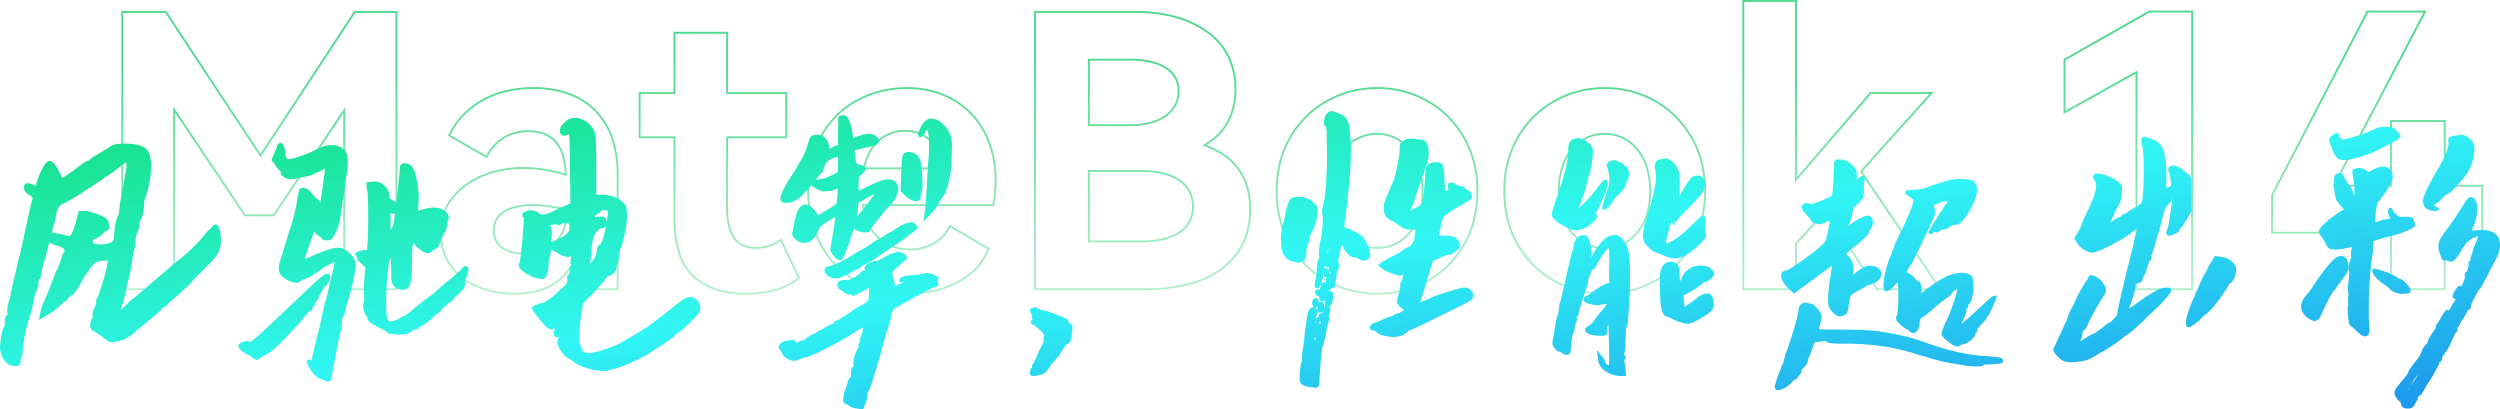
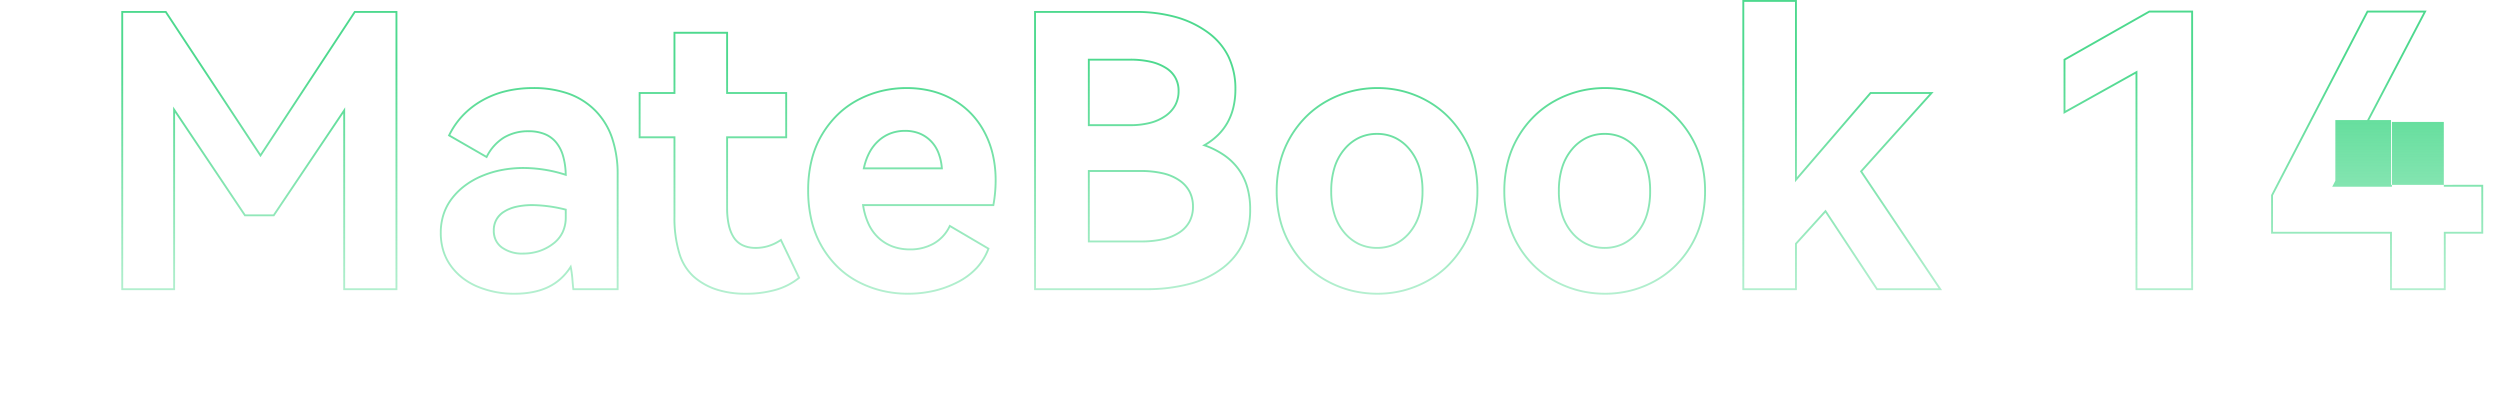
<svg xmlns="http://www.w3.org/2000/svg" width="1270.15" height="208.034" viewBox="0 0 1270.15 208.034">
  <defs>
    <linearGradient id="linear-gradient" x1="0.5" y1="0.139" x2="0.5" y2="1" gradientUnits="objectBoundingBox">
      <stop offset="0" stop-color="#4dd98e" />
      <stop offset="1" stop-color="#4dd98e" stop-opacity="0" />
    </linearGradient>
    <linearGradient id="linear-gradient-2" x1="1" y1="1" x2="0" gradientUnits="objectBoundingBox">
      <stop offset="0" stop-color="#1b93eb" />
      <stop offset="0.502" stop-color="#31f6f4" />
      <stop offset="1" stop-color="#14df7a" />
    </linearGradient>
  </defs>
  <g id="_2-标题" data-name="2-标题" transform="translate(-178.38 -4807.697)">
-     <path id="路径_63" data-name="路径 63" d="M838.5-152.7h27.71v90.012l37.207-43.251H935.7l-.721.8L899.44-65.582,939.953-5.3h-33.3l-.143-.216L880.683-44.637,866.215-28.685V-5.3H838.5Zm26.748.962H839.467V-6.26h25.786v-22.8l.125-.138L880.8-46.2l.341.517L907.173-6.26h30.974L898.224-65.668l.251-.279,35.071-39.031H903.863L865.253-60.095Zm179.892,4.426H1067.5V-5.3h-29.25V-115.223l-36.562,20.4v-27.847l.244-.138Zm21.391.962H1045.4l-42.75,24.238v25.648l36.562-20.4V-6.26h27.325Zm89.284-.962h30.337l-.369.7-46.007,87.814h27.781V-91.7h28.287v32.906H1214.9V-33.97h-19.051V-5.3h-28.287V-33.97h-60.423V-53.619l.054-.1Zm28.747.962H1156.4l-48.3,92.965v18.452h60.423V-6.26h26.363V-34.932h19.051v-22.9h-19.051V-90.737h-26.363v32.906h-30.333l.369-.7ZM14.9-147.119H37.77l.143.216L85.618-74.582l47.657-72.537h21.908V-5.3H127.665V-95.027L92.61-42.822H77.472l-.143-.213-35.1-52.374V-5.3H14.9Zm22.352.962H15.862V-6.26h25.4V-98.573l.881,1.314L77.985-43.784H92.1l36.53-54.4V-6.26H154.22v-139.9H133.793L85.619-72.832l-.4-.61Zm441.407-.962h51.475a76.3,76.3,0,0,1,20.552,2.592,51.241,51.241,0,0,1,16.389,7.8,33.983,33.983,0,0,1,10.757,12.566,37.946,37.946,0,0,1,3.585,16.784,40.361,40.361,0,0,1-1,9.178,30.738,30.738,0,0,1-3.006,7.893,28.848,28.848,0,0,1-5.015,6.58,33.728,33.728,0,0,1-6.122,4.726,42.132,42.132,0,0,1,9.345,4.844,30.806,30.806,0,0,1,7.391,7.246,30.192,30.192,0,0,1,4.437,9.276,40.837,40.837,0,0,1,1.474,11.258A40.29,40.29,0,0,1,585.389-29.2a35.342,35.342,0,0,1-10.605,13.022,48.558,48.558,0,0,1-16.932,8.165A85.484,85.484,0,0,1,535.33-5.3H478.659ZM535.33-6.26A84.527,84.527,0,0,0,557.6-8.937a47.607,47.607,0,0,0,16.6-8A34.391,34.391,0,0,0,584.517-29.6a39.34,39.34,0,0,0,3.443-16.778,39.874,39.874,0,0,0-1.437-10.992,29.231,29.231,0,0,0-4.294-8.981,29.848,29.848,0,0,0-7.162-7.018A41.935,41.935,0,0,0,565-78.449l-.986-.35.908-.52a33.275,33.275,0,0,0,6.805-5.1,27.88,27.88,0,0,0,4.848-6.361,29.774,29.774,0,0,0,2.911-7.646,39.4,39.4,0,0,0,.974-8.959,37,37,0,0,0-3.487-16.362,31.3,31.3,0,0,0-4.353-6.615,35.627,35.627,0,0,0-6.106-5.595,50.276,50.276,0,0,0-16.083-7.647,75.338,75.338,0,0,0-20.292-2.556H479.621V-6.26ZM295.464-136.536h27.71v30.6h30.019v23.477H323.175v35.311c0,6.543,1.138,11.568,3.383,14.935a10.423,10.423,0,0,0,4.325,3.728,15.216,15.216,0,0,0,6.436,1.254,21.068,21.068,0,0,0,6.4-.988,23.5,23.5,0,0,0,6.034-2.971l.462-.313.241.5,9.4,19.583-.291.24a33.519,33.519,0,0,1-11.908,6.152,55.735,55.735,0,0,1-15.723,2.04,47.337,47.337,0,0,1-14.751-2.165,33.8,33.8,0,0,1-11.638-6.515,26.438,26.438,0,0,1-7.576-12.171,62.305,62.305,0,0,1-2.5-18.886V-82.463h-17.7v-23.477h17.7Zm26.748.962H296.427v30.6h-17.7v21.552h17.7v40.7a61.367,61.367,0,0,0,2.454,18.59A25.5,25.5,0,0,0,306.17-12.4a32.844,32.844,0,0,0,11.309,6.329A46.384,46.384,0,0,0,331.93-3.951a54.779,54.779,0,0,0,15.45-2,32.729,32.729,0,0,0,11.277-5.734l-8.833-18.4a22.7,22.7,0,0,1-12.506,3.816c-5.278,0-9.168-1.82-11.561-5.41a19.661,19.661,0,0,1-2.667-6.558,40.58,40.58,0,0,1-.878-8.911V-83.425h30.019v-21.552H322.212Zm183.772,12.7H527.44a47.088,47.088,0,0,1,10.4,1.046,25.435,25.435,0,0,1,7.943,3.165,13.715,13.715,0,0,1,6.767,12.241,15.535,15.535,0,0,1-1.715,7.32,16.38,16.38,0,0,1-5.126,5.676,24.355,24.355,0,0,1-7.974,3.609,40.879,40.879,0,0,1-10.3,1.194H505.984ZM527.44-89.583a39.927,39.927,0,0,0,10.053-1.163,23.4,23.4,0,0,0,7.661-3.463,15.428,15.428,0,0,0,4.832-5.34,14.583,14.583,0,0,0,1.6-6.872,13.426,13.426,0,0,0-1.576-6.574,13.565,13.565,0,0,0-4.743-4.853,24.477,24.477,0,0,0-7.644-3.041,46.117,46.117,0,0,0-10.188-1.022H506.946v32.328ZM224.169-108.441a53.281,53.281,0,0,1,18.156,2.891,36.872,36.872,0,0,1,13.744,8.7,37.022,37.022,0,0,1,8.628,14.06,57.63,57.63,0,0,1,2.865,18.9V-5.3h-23.42l-.053-.421c-.128-1.027-.291-2.75-.483-5.12-.151-1.856-.363-3.55-.633-5.053a29.406,29.406,0,0,1-4.507,5.155A27.429,27.429,0,0,1,231.978-6.4c-4.726,2.266-10.526,3.415-17.238,3.415A48.485,48.485,0,0,1,195.6-6.683a34.4,34.4,0,0,1-7.782-4.563,30.54,30.54,0,0,1-5.987-6.281,26.667,26.667,0,0,1-3.821-7.814,31.65,31.65,0,0,1-1.271-9.111,30.639,30.639,0,0,1,1.443-9.506,27.454,27.454,0,0,1,4.333-8.2,34.674,34.674,0,0,1,6.757-6.659A41.193,41.193,0,0,1,198-63.759a51.15,51.15,0,0,1,10.2-3.06,59.668,59.668,0,0,1,11.155-1.019,71.23,71.23,0,0,1,20.857,3.284,35.905,35.905,0,0,0-1.353-8.882,18.546,18.546,0,0,0-3.514-6.742,14.259,14.259,0,0,0-5.633-4.015,21.19,21.19,0,0,0-7.856-1.349,23.381,23.381,0,0,0-12.4,3.2,23.653,23.653,0,0,0-8.531,9.624l-.231.448-.437-.251L180.821-83.712l.195-.4a40.3,40.3,0,0,1,6.914-10.1,42.845,42.845,0,0,1,9.828-7.712,46.88,46.88,0,0,1,12.249-4.885A59.357,59.357,0,0,1,224.169-108.441ZM266.6-6.26V-63.893a56.682,56.682,0,0,0-2.812-18.58,36.069,36.069,0,0,0-8.4-13.7A35.916,35.916,0,0,0,242-104.645a52.323,52.323,0,0,0-17.828-2.834,58.4,58.4,0,0,0-13.932,1.6,45.92,45.92,0,0,0-12,4.784,41.892,41.892,0,0,0-9.608,7.538,39.279,39.279,0,0,0-6.552,9.46L200.306-73.6a24.374,24.374,0,0,1,8.65-9.557,24.324,24.324,0,0,1,12.9-3.342,22.14,22.14,0,0,1,8.212,1.417,15.213,15.213,0,0,1,6.009,4.284,19.5,19.5,0,0,1,3.7,7.089,37.7,37.7,0,0,1,1.415,9.808l.018.675-.644-.2a70.593,70.593,0,0,0-21.215-3.441,58.71,58.71,0,0,0-10.975,1,50.2,50.2,0,0,0-10.006,3,40.237,40.237,0,0,0-8.533,4.825,33.7,33.7,0,0,0-6.569,6.474,26.493,26.493,0,0,0-4.182,7.915,29.679,29.679,0,0,0-1.4,9.208,30.694,30.694,0,0,0,1.231,8.834,25.7,25.7,0,0,0,3.683,7.532A29.58,29.58,0,0,0,188.41-12a33.438,33.438,0,0,0,7.565,4.434A47.53,47.53,0,0,0,214.74-3.951c6.567,0,12.227-1.117,16.822-3.32a26.472,26.472,0,0,0,6.26-4.181,28.853,28.853,0,0,0,4.992-5.939l.63-.987.245,1.145a49.812,49.812,0,0,1,.875,6.316c.167,2.056.311,3.619.429,4.657ZM413.906-108.441a52.44,52.44,0,0,1,12.648,1.482,43.978,43.978,0,0,1,11.163,4.451,41.16,41.16,0,0,1,9.248,7.156,42.488,42.488,0,0,1,6.91,9.586,47.512,47.512,0,0,1,4.3,11.591,58.578,58.578,0,0,1,1.431,13.17,70.64,70.64,0,0,1-1.162,12.594l-.072.4H392.341a34.113,34.113,0,0,0,2.755,9.1,21.823,21.823,0,0,0,5.083,6.9,21.155,21.155,0,0,0,6.962,4.164,25.056,25.056,0,0,0,8.5,1.391,23.7,23.7,0,0,0,11.791-2.921,19.477,19.477,0,0,0,7.981-8.739l.227-.47L456.061-26.58l-.139.377a29.824,29.824,0,0,1-5.99,9.876,34.995,34.995,0,0,1-9.73,7.318,52.159,52.159,0,0,1-12.212,4.516,59.4,59.4,0,0,1-13.508,1.5,56.555,56.555,0,0,1-13.1-1.5,53.507,53.507,0,0,1-12.136-4.515,44.778,44.778,0,0,1-10.528-7.538,49.421,49.421,0,0,1-8.235-10.542,49.148,49.148,0,0,1-5.32-13.263A66,66,0,0,1,363.393-56a64.36,64.36,0,0,1,1.77-15.462,47.881,47.881,0,0,1,5.322-13.072,50.16,50.16,0,0,1,8.185-10.395,45.375,45.375,0,0,1,10.381-7.488A52.05,52.05,0,0,1,401-106.936,54.912,54.912,0,0,1,413.906-108.441ZM457.57-48.98a69.534,69.534,0,0,0,1.076-12.027,57.612,57.612,0,0,0-1.407-12.953,46.54,46.54,0,0,0-4.214-11.356,41.53,41.53,0,0,0-6.753-9.369,40.2,40.2,0,0,0-9.033-6.988,43.026,43.026,0,0,0-10.919-4.353,51.486,51.486,0,0,0-12.416-1.453A53.948,53.948,0,0,0,401.222-106a51.079,51.079,0,0,0-11.724,4.432,44.411,44.411,0,0,0-10.161,7.329,49.19,49.19,0,0,0-8.027,10.2,46.917,46.917,0,0,0-5.214,12.81A63.4,63.4,0,0,0,364.355-56,65.038,65.038,0,0,0,366.1-40.579a48.185,48.185,0,0,0,5.215,13,48.456,48.456,0,0,0,8.073,10.337,43.814,43.814,0,0,0,10.3,7.376,52.545,52.545,0,0,0,11.918,4.433,55.6,55.6,0,0,0,12.878,1.478,58.443,58.443,0,0,0,13.288-1.479,51.2,51.2,0,0,0,11.986-4.432,34.037,34.037,0,0,0,9.465-7.114,28.823,28.823,0,0,0,5.655-9.184L436.044-37.238a20.292,20.292,0,0,1-8.143,8.691A24.649,24.649,0,0,1,415.638-25.5a26.01,26.01,0,0,1-8.822-1.448,22.112,22.112,0,0,1-7.278-4.352,22.782,22.782,0,0,1-5.309-7.2,35.587,35.587,0,0,1-2.928-9.924l-.086-.555ZM653.1-108.441a52.848,52.848,0,0,1,13.133,1.627,51.867,51.867,0,0,1,12.213,4.88,48.732,48.732,0,0,1,10.592,7.9A51.832,51.832,0,0,1,697.29-83.38a49.832,49.832,0,0,1,5.319,12.97,59.9,59.9,0,0,1,1.771,14.792,59.9,59.9,0,0,1-1.771,14.792,49.832,49.832,0,0,1-5.319,12.97,51.245,51.245,0,0,1-8.256,10.635A47.928,47.928,0,0,1,678.44-9.4a52.327,52.327,0,0,1-12.211,4.807,53.611,53.611,0,0,1-13.131,1.6,54.882,54.882,0,0,1-13.3-1.6A52.933,52.933,0,0,1,627.468-9.4,47.988,47.988,0,0,1,616.8-17.221a50.809,50.809,0,0,1-8.281-10.636,49.836,49.836,0,0,1-5.319-12.97,59.9,59.9,0,0,1-1.771-14.792A59.9,59.9,0,0,1,603.2-70.41a49.836,49.836,0,0,1,5.319-12.97,51.381,51.381,0,0,1,8.28-10.659,48.785,48.785,0,0,1,10.665-7.9,52.47,52.47,0,0,1,12.333-4.879A54.114,54.114,0,0,1,653.1-108.441Zm0,104.49a52.643,52.643,0,0,0,12.9-1.573,51.371,51.371,0,0,0,11.987-4.719,46.968,46.968,0,0,0,10.381-7.667,50.279,50.279,0,0,0,8.1-10.436,48.868,48.868,0,0,0,5.216-12.72,58.946,58.946,0,0,0,1.741-14.554,58.945,58.945,0,0,0-1.741-14.554,48.869,48.869,0,0,0-5.216-12.72,50.872,50.872,0,0,0-8.1-10.461,47.779,47.779,0,0,0-10.383-7.739,50.907,50.907,0,0,0-11.986-4.79,51.891,51.891,0,0,0-12.894-1.6,53.149,53.149,0,0,0-13.063,1.6,51.5,51.5,0,0,0-12.106,4.79,47.831,47.831,0,0,0-10.455,7.739,50.419,50.419,0,0,0-8.124,10.46,48.869,48.869,0,0,0-5.216,12.72,58.945,58.945,0,0,0-1.741,14.554,58.946,58.946,0,0,0,1.741,14.554,48.869,48.869,0,0,0,5.216,12.72,49.847,49.847,0,0,0,8.123,10.435,47.024,47.024,0,0,0,10.453,7.667,51.968,51.968,0,0,0,12.107,4.719A53.921,53.921,0,0,0,653.1-3.951Zm115.651-104.49a52.848,52.848,0,0,1,13.133,1.627,51.864,51.864,0,0,1,12.212,4.88,48.731,48.731,0,0,1,10.592,7.9,51.836,51.836,0,0,1,8.255,10.658,49.838,49.838,0,0,1,5.319,12.97,59.9,59.9,0,0,1,1.771,14.792,59.9,59.9,0,0,1-1.771,14.792,49.838,49.838,0,0,1-5.319,12.97,51.252,51.252,0,0,1-8.256,10.635A47.928,47.928,0,0,1,794.091-9.4,52.329,52.329,0,0,1,781.88-4.591a53.611,53.611,0,0,1-13.131,1.6,54.882,54.882,0,0,1-13.3-1.6A52.934,52.934,0,0,1,743.119-9.4a47.992,47.992,0,0,1-10.667-7.824,50.807,50.807,0,0,1-8.281-10.636,49.84,49.84,0,0,1-5.319-12.97,59.9,59.9,0,0,1-1.771-14.792,59.9,59.9,0,0,1,1.771-14.792,49.84,49.84,0,0,1,5.319-12.97,51.387,51.387,0,0,1,8.28-10.659,48.785,48.785,0,0,1,10.665-7.9,52.468,52.468,0,0,1,12.333-4.879A54.115,54.115,0,0,1,768.749-108.441Zm0,104.49a52.642,52.642,0,0,0,12.9-1.573,51.371,51.371,0,0,0,11.987-4.719,46.969,46.969,0,0,0,10.381-7.667,50.281,50.281,0,0,0,8.1-10.436,48.873,48.873,0,0,0,5.216-12.72,58.948,58.948,0,0,0,1.741-14.554,58.948,58.948,0,0,0-1.741-14.554,48.873,48.873,0,0,0-5.216-12.72,50.867,50.867,0,0,0-8.1-10.461,47.773,47.773,0,0,0-10.383-7.739,50.906,50.906,0,0,0-11.986-4.79,51.892,51.892,0,0,0-12.894-1.6,53.148,53.148,0,0,0-13.063,1.6,51.5,51.5,0,0,0-12.106,4.79,47.831,47.831,0,0,0-10.455,7.739A50.419,50.419,0,0,0,725-82.892a48.867,48.867,0,0,0-5.216,12.72,58.943,58.943,0,0,0-1.741,14.554,58.943,58.943,0,0,0,1.741,14.554A48.866,48.866,0,0,0,725-28.345a49.845,49.845,0,0,0,8.123,10.435,47.027,47.027,0,0,0,10.453,7.667,51.97,51.97,0,0,0,12.107,4.719A53.921,53.921,0,0,0,768.749-3.951ZM413.136-86.7a20.1,20.1,0,0,1,7.22,1.259,17.57,17.57,0,0,1,5.91,3.783,18.052,18.052,0,0,1,4.128,6.152,27.694,27.694,0,0,1,1.887,8.3l.043.521H391.567l.124-.581a31.015,31.015,0,0,1,2.885-8.161,22.341,22.341,0,0,1,4.769-6.145,19.739,19.739,0,0,1,6.311-3.845A21.417,21.417,0,0,1,413.136-86.7Zm18.139,19.051a26.29,26.29,0,0,0-1.77-7.489,17.1,17.1,0,0,0-3.906-5.827,16.616,16.616,0,0,0-5.588-3.578,19.147,19.147,0,0,0-6.876-1.195,20.458,20.458,0,0,0-7.145,1.221,18.772,18.772,0,0,0-6,3.66,21.378,21.378,0,0,0-4.563,5.882,29.618,29.618,0,0,0-2.664,7.326Zm221.63-17.511a21.541,21.541,0,0,1,9.348,2.019,22.417,22.417,0,0,1,7.572,6.044,27.193,27.193,0,0,1,5,9.4,41.009,41.009,0,0,1,1.657,12.073,40.769,40.769,0,0,1-1.657,12.049,26.711,26.711,0,0,1-5,9.331,22.373,22.373,0,0,1-7.572,5.971,21.759,21.759,0,0,1-9.345,1.994,21.92,21.92,0,0,1-9.369-1.994,22.764,22.764,0,0,1-7.643-5.969,26.593,26.593,0,0,1-5.072-9.332,40.224,40.224,0,0,1-1.682-12.051,40.469,40.469,0,0,1,1.682-12.075,27.071,27.071,0,0,1,5.07-9.4,22.8,22.8,0,0,1,7.643-6.042A21.7,21.7,0,0,1,652.905-85.157Zm0,57.922a20.8,20.8,0,0,0,8.935-1.9,21.417,21.417,0,0,0,7.245-5.719,25.756,25.756,0,0,0,4.816-9,39.815,39.815,0,0,0,1.614-11.764A40.056,40.056,0,0,0,673.9-67.407a26.233,26.233,0,0,0-4.818-9.072,21.457,21.457,0,0,0-7.245-5.79,20.586,20.586,0,0,0-8.933-1.926,20.744,20.744,0,0,0-8.959,1.926,21.849,21.849,0,0,0-7.319,5.792,26.109,26.109,0,0,0-4.888,9.071A39.508,39.508,0,0,0,630.1-55.619a39.273,39.273,0,0,0,1.637,11.762,25.636,25.636,0,0,0,4.887,9,21.807,21.807,0,0,0,7.318,5.721A20.963,20.963,0,0,0,652.905-27.235ZM768.556-85.157a21.541,21.541,0,0,1,9.348,2.019,22.416,22.416,0,0,1,7.572,6.044,27.193,27.193,0,0,1,5,9.4,41.009,41.009,0,0,1,1.657,12.073,40.767,40.767,0,0,1-1.657,12.049,26.712,26.712,0,0,1-5,9.331,22.374,22.374,0,0,1-7.572,5.971,21.76,21.76,0,0,1-9.346,1.994,21.92,21.92,0,0,1-9.369-1.994,22.765,22.765,0,0,1-7.643-5.969,26.6,26.6,0,0,1-5.072-9.332,40.224,40.224,0,0,1-1.682-12.051,40.469,40.469,0,0,1,1.682-12.075,27.073,27.073,0,0,1,5.07-9.4,22.8,22.8,0,0,1,7.643-6.042A21.7,21.7,0,0,1,768.556-85.157Zm0,57.922a20.8,20.8,0,0,0,8.935-1.9,21.415,21.415,0,0,0,7.245-5.719,25.755,25.755,0,0,0,4.816-9,39.817,39.817,0,0,0,1.614-11.764,40.058,40.058,0,0,0-1.614-11.789,26.235,26.235,0,0,0-4.818-9.072,21.459,21.459,0,0,0-7.245-5.79,20.585,20.585,0,0,0-8.933-1.926,20.744,20.744,0,0,0-8.959,1.926,21.849,21.849,0,0,0-7.319,5.792,26.109,26.109,0,0,0-4.888,9.071,39.506,39.506,0,0,0-1.638,11.787,39.273,39.273,0,0,0,1.637,11.762,25.637,25.637,0,0,0,4.887,9,21.807,21.807,0,0,0,7.318,5.721A20.964,20.964,0,0,0,768.556-27.235ZM505.984-66.3h26.844a48.991,48.991,0,0,1,11.491,1.216,24.987,24.987,0,0,1,8.51,3.682,16.451,16.451,0,0,1,5.274,5.9,16.822,16.822,0,0,1,1.761,7.773A16.529,16.529,0,0,1,558.1-40a15.8,15.8,0,0,1-5.281,5.756,25.529,25.529,0,0,1-8.457,3.533,49.8,49.8,0,0,1-11.344,1.167H505.984Zm27.037,35.792a48.843,48.843,0,0,0,11.122-1.142,24.578,24.578,0,0,0,8.14-3.394,14.856,14.856,0,0,0,4.967-5.4,15.581,15.581,0,0,0,1.653-7.282,15.873,15.873,0,0,0-1.654-7.333,15.5,15.5,0,0,0-4.973-5.552,24.039,24.039,0,0,0-8.184-3.534,48.033,48.033,0,0,0-11.263-1.189H506.946v34.83ZM223.976-48.98a73.957,73.957,0,0,1,16.854,2.322l.369.089v4.228a18.113,18.113,0,0,1-1.683,7.93,16.464,16.464,0,0,1-5.052,6.021,24.6,24.6,0,0,1-7.213,3.753,26.912,26.912,0,0,1-8.278,1.25,17.968,17.968,0,0,1-10.967-3.174,10.667,10.667,0,0,1-4.331-9.045,11.218,11.218,0,0,1,5.415-9.929,19.99,19.99,0,0,1,6.408-2.591A38.152,38.152,0,0,1,223.976-48.98Zm16.26,3.17a72.333,72.333,0,0,0-16.26-2.208c-6.162,0-10.995,1.107-14.363,3.29a10.9,10.9,0,0,0-3.736,3.892,10.8,10.8,0,0,0-1.24,5.23,10.938,10.938,0,0,0,.987,4.748,9.489,9.489,0,0,0,2.956,3.526,17.039,17.039,0,0,0,10.393,2.984,25.957,25.957,0,0,0,7.983-1.2,23.648,23.648,0,0,0,6.931-3.607,15.513,15.513,0,0,0,4.762-5.669,17.163,17.163,0,0,0,1.588-7.512Z" transform="translate(225.1 4960.397)" fill="url(#linear-gradient)" />
-     <path id="联合_21" data-name="联合 21" d="M435.192,151.1a11.49,11.49,0,0,1-2.193-.5,3.569,3.569,0,0,1-1.615-.931,5.449,5.449,0,0,0-1.28-.684,2.293,2.293,0,0,1-1.754-2.39,20.46,20.46,0,0,1,1.617-6.314l.241-.724.224-.9a5.5,5.5,0,0,1,1.229-2.923l.068-.1.089-.077a1.551,1.551,0,0,0,.553-1.115,3.7,3.7,0,0,1-.121-1.115,8.17,8.17,0,0,1,.29-1.932,3.332,3.332,0,0,1,.341-.9,1.35,1.35,0,0,1,.815-.652,3.367,3.367,0,0,1-.146-1.069,9.746,9.746,0,0,1,.144-2,16.2,16.2,0,0,1,1.5-4.9,8.872,8.872,0,0,1,.656-1.394,2.326,2.326,0,0,1,.479-.58,2.044,2.044,0,0,1-.2-1.371,1.573,1.573,0,0,1,.563-.877c.026-.049.067-.131.122-.262a1.211,1.211,0,0,0,.114-.451,7.333,7.333,0,0,1,.739-3.274,5.714,5.714,0,0,0,.561-1.926v-.131l.449-1.684a35.577,35.577,0,0,0-6.3,3.684l-.042.027c-4.592,2.773-9.208,5.323-13.72,7.578-4.626,2.314-7.724,3.617-9.471,3.984l-.041.008a4.366,4.366,0,0,0-1.645.464l-.13.1-1.625.542a4.869,4.869,0,0,1-2.355.6,7.775,7.775,0,0,1-3.331-1.158,9.034,9.034,0,0,1-1.647-1.068,2.113,2.113,0,0,1-.824-1.349,14.184,14.184,0,0,0-.84-1.483c-.793-.808-1.118-1.37-1.118-1.922a2.8,2.8,0,0,1,1.073-1.877,6.6,6.6,0,0,1,4.112-1.588l.033,0,1.856-.133h.036a1.765,1.765,0,0,1,1.4.571,1.614,1.614,0,0,1,.375.865c.334-.136.766-.32,1.325-.569l.048-.02,1.747-.672,1.219-.3h.1a1.161,1.161,0,0,0,.322-.406l.067-.117.094-.094a17.51,17.51,0,0,1,3.066-1.978l.121-.07.137-.034a6.86,6.86,0,0,0,2.243-1.26l.072-.054,2.891-1.445a25.8,25.8,0,0,1,4.826-2.537l.035-.013a1.349,1.349,0,0,0,.527-.261l.211-.317.187-.047a1.461,1.461,0,0,1,1.335-1.1l.635-.318.039-.015a7.059,7.059,0,0,0,1.246-.684c.787-.524,1.978-1.274,3.543-2.231l.007,0,1.234-.741.772-.64,1.471-1.07.044-.025,3.176-1.85c2.705-1.353,3.5-2.245,3.74-2.657s.648-1.658.648-5.159v-.039l.052-1.36-.12.059-1.409.9-1.348.809-1.453.661-1.916,1.022a4.263,4.263,0,0,1-1.978.64,1.7,1.7,0,0,1-1.048-.329l-.058-.043-.05-.049c-.038-.038-.269-.228-1.112-.228-.866,0-2-.614-3.685-1.989a3.51,3.51,0,0,1-1.972-2.3,2.549,2.549,0,0,1,.177-1.636l.077-.191.146-.145A4.874,4.874,0,0,1,429.48,85.8h.65a3.6,3.6,0,0,0,2.339-.539l.1-.086.117-.056c2.883-1.391,4.065-2.419,4.549-3.046A2.16,2.16,0,0,1,439.1,80.99c.063,0,.255-.087.532-.419l.013-.015a1.4,1.4,0,0,1-.374-.905c0-.663.482-1.249,1.841-2.238l.068-.049.074-.037a9.244,9.244,0,0,1,4.087-1.146,3.06,3.06,0,0,0,1.237-.411l2.675-1.4a23.151,23.151,0,0,1,5.12-2.422l.086-.03,1.856-.286h.077a4.875,4.875,0,0,1,3.568,1.463,1.935,1.935,0,0,1,.717,1.73,2.173,2.173,0,0,1-1.081,1.21l-1.5,1.372-2.457,2.2L453.2,81.936l.511,2.353a12.286,12.286,0,0,1,.679,2.607l0,.023.27,1.89v.071c0,.031,0,.059,0,.085.381-.14,1.211-.49,2.971-1.369l.033-.016a12.382,12.382,0,0,0,1.592-.833c-.088,0-.2,0-.31,0a2.8,2.8,0,0,1-.967.221,1.283,1.283,0,0,1-.411-.065,1.046,1.046,0,0,1-.724-.882,1.438,1.438,0,0,1,.887-1.324c.84-.745,2.462-1.139,5.081-1.236l4.437-.522h.059c.107,0,.186,0,.243-.007l.123-.122h.414a6.006,6.006,0,0,0,1.868-.46l.025-.009a2.408,2.408,0,0,1,.77-.113,9.594,9.594,0,0,1,3.007.706c1.9.686,3,1.283,3,2.306a1.261,1.261,0,0,1-.51,1,3.1,3.1,0,0,1,.51,1.472,1.5,1.5,0,0,1-1.5,1.65c-.218.025-1.28.305-6.029,2.788-3.513,1.837-8.5,4.593-14.819,8.192a7.146,7.146,0,0,0-1.708,3.641,26.017,26.017,0,0,1-1.345,5.507c-.768,2.218-2.291,7.575-4.529,15.921l-.005.02c-1.642,5.663-2.959,9.974-3.912,12.812-.49,1.458-.882,2.527-1.2,3.268a7.5,7.5,0,0,1-.455.927,1.957,1.957,0,0,1-.337.427l-.078.157-.219,1.2a11.027,11.027,0,0,1-1,4.61l-1.214,2.776Zm785.732-.5a3.221,3.221,0,0,1-1.1-1.937,3.662,3.662,0,0,0-.359-.861,1.01,1.01,0,0,0-.188-.263l-.024-.01c-.694-.277-1.352-1.076-2.2-2.668l-.012-.023a3.973,3.973,0,0,1-.5-1.748,4.214,4.214,0,0,1,.963-2.331c.528-.749.977-1.355,1.337-1.8l3.772-4.683a4.837,4.837,0,0,0,.82-1.241c.014-.411.22-.909,1.182-2.306.68-.986,1.707-2.368,3.056-4.109l.09-.115.12-.086c.162-.116.8-.737,2.257-3.861a11.973,11.973,0,0,1,2.687-4.352l.1-.094.116-.067a.7.7,0,0,0,.406-.692c0-.487.192-1.243,1.583-3.457.964-1.533,1.854-2.846,2.647-3.9a1.068,1.068,0,0,1-.08-.154,1.471,1.471,0,0,1,.483-1.563l.891-1.4.047-.054a6.86,6.86,0,0,0,1.13-1.931l.029-.071.039-.066c1.5-2.534,2.228-3.3,2.685-3.64l.329-.328.945.607c.381-.707.8-1.416,1.253-2.118l1.573-2.622.023-.033a3.581,3.581,0,0,0,.464-.774v-.137l.094-.238h0c-1.2,0-1.52-.792-1.52-1.26v-.253l.329-1.315,1.659-2.627a3.324,3.324,0,0,1,.854-.877,1.266,1.266,0,0,1,.855-.348,1.137,1.137,0,0,1,.766.3c1.745-3.471,1.867-4.764,1.825-5.184a1.416,1.416,0,0,1,0-1.379,1.123,1.123,0,0,1,.836-.853,5.161,5.161,0,0,0,.6-1.408c.538-1.722.412-2.2.4-2.245l-.025-.074-.013-.078a1.657,1.657,0,0,1,1.032-1.978l0-.008-.011-.022V75.23a5.324,5.324,0,0,1,.589-2.322l1.292-4.138.022-.05.909-2.077.749-1.749.337-1.261a7.45,7.45,0,0,0-2.167.681,7.93,7.93,0,0,0-2.364,1.483l-.086.087-.106.064a4.945,4.945,0,0,0-1.737,1.736l-.024.04-.027.037-1.4,1.907-1.365,2.354a13.177,13.177,0,0,1-1.671,2.387c-1.107,1.439-1.994,2.08-2.873,2.08a2.629,2.629,0,0,1-1.45-.456l-.869-.193h-.435l-.26.131h-.236c-1.23,0-1.676-1.445-1.853-2.088a17.178,17.178,0,0,1-1.21-3.928l-.013-.064,0-.066a8.861,8.861,0,0,1,.542-4.106,20.119,20.119,0,0,1,2.251-3.561c4.625-6.424,8.057-11.5,10.2-15.1a27.721,27.721,0,0,1,1.767-2.458l.042-.057.05-.05a2.456,2.456,0,0,1,1.747-.813h.123l.12.03c1.563.391,1.8,1.346,1.8,1.88v.059a1.444,1.444,0,0,0,.227.274,4.508,4.508,0,0,1,.943,3.307,25.478,25.478,0,0,1-1.885,8.8l-1.019,2.674a12.257,12.257,0,0,0,1.967-.109,16.118,16.118,0,0,1,2.926-.149c2.921,0,5.1.526,6.676,1.606a6.132,6.132,0,0,1,2.641,5.038l.132,1.326v.049a11.623,11.623,0,0,1-.844,3.992,48.991,48.991,0,0,1-2.911,5.964c-.211.419-1.574,3.016-4.161,7.93l-1.587,3.039c-.545.908-1.053,1.559-1.679,1.737a1.793,1.793,0,0,1-.28,1.015l-.027.054a1.11,1.11,0,0,1-.457.616c-.023.051-.052.118-.087.205l-.015.038-.018.038-.664,1.327-.895,1.661-.663,1.459-.035.056a3.315,3.315,0,0,0-.5,1.81,1.715,1.715,0,0,1-1.545,1.742,1.72,1.72,0,0,1-.066.265,3.626,3.626,0,0,1-.345.706l-1.193,2.119c-1.914,2.978-2.3,3.669-2.37,3.83l-.008.022-.737,1.66-.473.118-.184.045c.005.082.013.176.023.284a2.746,2.746,0,0,1-.318,2.206,1.353,1.353,0,0,1-.562.4c-.078.109-.205.294-.4.6l-1.267,2.789c-1.44,3.328-2.524,5.312-3.4,6.228-1.627,2.178-1.708,2.8-1.712,2.863a3.16,3.16,0,0,1-.275,1.235,1.969,1.969,0,0,1-1.076,1.1.947.947,0,0,0-.167.172c-.04.051-.04.073-.04.09,0,.408-.141,1.032-1.167,2.828l-2.24,4.08-3.621,5.69-.909,1.687-1.018,1.745-1.346.961h-.135a2.065,2.065,0,0,0-.119.387,9.623,9.623,0,0,1-1.654,3.258,3.484,3.484,0,0,1-3.873,2.595A3.741,3.741,0,0,1,1220.924,150.6Zm5.4-13.872-.74,1.48a11.424,11.424,0,0,1-1,1.713l-.01.014a7.229,7.229,0,0,1-1.131,1.239c-.063.2-.108.351-.141.466.637-.815,1.46-1.934,2.518-3.472,1.426-2.073,2.343-3.525,2.931-4.54C1228.185,134.3,1227.4,135.29,1226.324,136.728Zm-324.644,3.5c0-.284,0-.813,1.481-5.257l.015-.044,1.546-3.994a6.858,6.858,0,0,1,.927-2.1l.011-.014a5.114,5.114,0,0,0,.219-.576l.389-1.554.517-1.809.539-2.021.032-.072c.674-1.517,1.732-4.586,3.144-9.121s2.345-7.917,2.769-10.039l.789-3.946.014-.045a3.033,3.033,0,0,1,3.037-2.273h.973l.735.294,1.314.239c1.117.174,2.434,1.507,3.576,2.793l.136.153.122.368a5.1,5.1,0,0,1,1.554,3.523,9.38,9.38,0,0,1-.567,2.9,26.8,26.8,0,0,0-.734,2.915,2.388,2.388,0,0,1-.02.26c.807.089,3.25.2,10.461.2,7.365,0,13.432.221,18.034.654l.032,0c4.083.521,8.465,1.292,13.023,2.291a92.2,92.2,0,0,1,12.812,3.745,126.617,126.617,0,0,0,17.049,4.964,91.474,91.474,0,0,0,15.784,1.993l.041,0,.04,0,3.43.4c1.562.261,2.062.5,2.362.8l.05.05.042.057a1.377,1.377,0,0,1,.277,1.494,1.128,1.128,0,0,1-.813.6,6.53,6.53,0,0,1-2.224.284,19.763,19.763,0,0,1-4.411.391,8.548,8.548,0,0,0-1.64.081l-.148.049h-.162a1.294,1.294,0,0,0-.25.021,1.556,1.556,0,0,1-.7.469,8.445,8.445,0,0,1-.859.254,8.868,8.868,0,0,1-2.352.167l-.065,0-4.079-.263-.049-.008-7.069-1.156h-.148l-1.37-.275-1.809-.258c-2.233-.357-7.38-1.77-15.735-4.321a139.089,139.089,0,0,0-15.15-3.729c-.455-.02-1.868-.17-7.314-.917a132.859,132.859,0,0,0-15.464-.641,47.591,47.591,0,0,1-5.519-.235,7.656,7.656,0,0,1-1.6-.337,1.628,1.628,0,0,1-1.1-.981h-.005l-.957.239-.065.007-3.436.4h-.058c-.85,0-1.12.306-1.262.572a18.112,18.112,0,0,0-1.159,3.129l0,.016a17.63,17.63,0,0,1-1.224,3.131l-.7,1.688-.13.131a1.594,1.594,0,0,0-.106.732c0,.976-.581,2.06-1.825,3.408l-.042.046-.047.04c-1.206,1.021-1.336,1.624-1.336,1.837a2.365,2.365,0,0,1-.337,1.229,3.383,3.383,0,0,1-.476.648l-.293.293h-.259a1.583,1.583,0,0,0-.095.283,2.763,2.763,0,0,1-.717,1.31,1.933,1.933,0,0,1-1.118.607,2.777,2.777,0,0,0-1.3,1.145l-.02.026a12.525,12.525,0,0,1-4.513,3.35,6.793,6.793,0,0,1-2.79.9A1.539,1.539,0,0,1,901.68,140.231Zm-233.322.349-2.109-.263a10.326,10.326,0,0,1-4.566-1.3,3.246,3.246,0,0,1-1.413-3.078V135.9l.131-3.157,0-.036.4-3.421.008-.04a7.558,7.558,0,0,1,.476-1.811l.072-.146.074-.074a.6.6,0,0,0,.008-.113v-1.43a26.646,26.646,0,0,1,.534-4.843l.257-1.8.384-2.943a111.17,111.17,0,0,1,1.437-11.238,13.637,13.637,0,0,1,.891-3.479c.623-1.371,1.457-1.659,2.047-1.659a2.135,2.135,0,0,1,2.3,2.3,5.6,5.6,0,0,1-.585,2.444,8.151,8.151,0,0,0-.293,1.474,1.254,1.254,0,0,1,.147-.349,1.659,1.659,0,0,1,1.526-1.055,1.157,1.157,0,0,1-.093-.566c.078-.9,1.064-1.209,1.5-1.341a1.481,1.481,0,0,0,.445-.271l.032-.028q.009-.308.041-.593a1.758,1.758,0,0,1-.666.528,1.571,1.571,0,0,1-.817.255,1.183,1.183,0,0,1-.92-.432,1.98,1.98,0,0,1-.221-1.693l.013-.061.02-.059a7.431,7.431,0,0,0,.292-1.124l-.041.042a1.8,1.8,0,0,1-1.34.715c-.4,0-1.121-.174-1.51-1.342l-.025-.074-.17-1.022.189-1.131.1-.163a2.026,2.026,0,0,1,1.768-1.136h.617l.276.553a3.1,3.1,0,0,1,.365,1.269,1.166,1.166,0,0,1,.369.464,1.526,1.526,0,0,1,.973-.335c.356,0,1.52.147,1.52,2.04a5.421,5.421,0,0,1-.038.642c.029-.038.058-.076.089-.112l.029-.034.032-.032a2.6,2.6,0,0,1,.579-.445,1.367,1.367,0,0,1-.346-.8l-.156-.778.286-1.431c0-.022,0-.043,0-.065a2.229,2.229,0,0,1-1.481.806,1.382,1.382,0,0,1-1.28-1.006,6.294,6.294,0,0,1-.347-1.341c-.05-.185-.093-.363-.124-.532a1.039,1.039,0,0,1-.2.019,1.5,1.5,0,0,1-1.448-.954,2.227,2.227,0,0,1-.2-.826,2.7,2.7,0,0,1,.075-.706,1.129,1.129,0,0,1,1.086-.885,1.115,1.115,0,0,1,.35.058,1.338,1.338,0,0,1,.708.6,3.17,3.17,0,0,1,.145-.885,2.055,2.055,0,0,1,.174-.6,1.256,1.256,0,0,1,.54-.572,1.537,1.537,0,0,1-.348-.915c0-.016,0-.038,0-.064-.38.993-.864,1.844-1.732,1.844-.211,0-1.26-.08-1.26-1.651a13.526,13.526,0,0,1,.67-3.462l.244-1.708.259-4.532c.188-2.249.567-3.592,1.22-4.288l.024-.049a1.855,1.855,0,0,1-.2-.485,5.2,5.2,0,0,1-.132-1.336,29.1,29.1,0,0,1,.94-7,42.884,42.884,0,0,0,.756-5.127c.255-2.425.384-4.424.384-5.941a8.842,8.842,0,0,0-.211-2.021,3.768,3.768,0,0,1-.178-1.358,4.4,4.4,0,0,1,.193-1.658A61.488,61.488,0,0,0,673.6,37.966c.472-5.575.667-11.447.581-17.452l-.13-7.684V10.173a1.772,1.772,0,0,1-.129-.653l-.13-1.048V8.411a1.428,1.428,0,0,0-.068-.515c-.475-.179-1.1-.682-1.1-2.085a8.035,8.035,0,0,1,.441-2.526,5.3,5.3,0,0,1,1.123-2.052A3.065,3.065,0,0,1,676.48,0a6.36,6.36,0,0,1,2.577.846,9.494,9.494,0,0,1,4.621,2.5,10.334,10.334,0,0,1,1.849,5.028,72.4,72.4,0,0,1,.795,12,185.11,185.11,0,0,1-1.307,20.914v.01l-.257,2.058-.4,4.719-.4,2.781-.012.05a11.862,11.862,0,0,0-.361,2.877v.1l-.021.1a22.4,22.4,0,0,0-.5,4.6,5.3,5.3,0,0,0,.029.6,14.875,14.875,0,0,1,3.952,1.425,32.56,32.56,0,0,1,4.83,2.753l.087.062.071.079a17.4,17.4,0,0,1,2.775,4.622A12.953,12.953,0,0,1,696.2,72.89a2.931,2.931,0,0,1-.981,2.239,3.413,3.413,0,0,1-2.36.841,4.407,4.407,0,0,1-2.6-.924l-.9-.449a3.015,3.015,0,0,0-.788-.187c-2.21,0-4.17-1.578-5.823-4.691l-.012-.022-.622-1.245-.287-.43a11.237,11.237,0,0,0-.487,1.38c-.413,1.4-.75,2.786-1,4.107a5.094,5.094,0,0,1-.733,2.531,1.743,1.743,0,0,1,.43.749,5.447,5.447,0,0,1,.175,1.562,4.7,4.7,0,0,1-.715,3.07,4.612,4.612,0,0,0-.455,2.26v.067l-.276,2.063-.273,1.5-.022.067a3.933,3.933,0,0,0-.209,1.244v.414l-.292.293a1.575,1.575,0,0,1-1.1.553h-.123l-.253-.063a1.839,1.839,0,0,1-1.654,1.475,1.856,1.856,0,0,1,.034.267,1.507,1.507,0,0,1,.7-.169,1.715,1.715,0,0,1,1.228.553,2.018,2.018,0,0,1,.553,1.487,15.241,15.241,0,0,1-.554,3.9l-.022.081-.034.076a3.847,3.847,0,0,1-1.393,1.84c.024.027.049.055.072.085a2.248,2.248,0,0,1,.5,1.562,5.554,5.554,0,0,1-.311,1.747l-.02.055a3.4,3.4,0,0,0-.383,2.267l.064.17V106l-.332,1.826-.189.189a5.806,5.806,0,0,0-.414,1.116l-.509,2.93a34.674,34.674,0,0,1-1.473,6.277,18.294,18.294,0,0,0-.982,4.732v.053l-.006.053c-.256,2.4-.473,5.223-.645,8.4l0,.032-.388,4.532-.128,2.431a1.788,1.788,0,0,1-1.78,2.011Zm-.581-25.35c.019.061.037.123.053.188a2.942,2.942,0,0,1,.091.864,1.931,1.931,0,0,1,.251-.047,4.608,4.608,0,0,0,.523-.942,1.422,1.422,0,0,1-.583-.377A1.13,1.13,0,0,1,667.778,115.23Zm2.1-7.694.774.618.039.04a3.815,3.815,0,0,0,.363.324c.006-.071.01-.156.01-.256a7.974,7.974,0,0,0-.2-.945c-.033-.064-.065-.126-.093-.188A2.132,2.132,0,0,1,669.875,107.536Zm-1.495-.976a4.081,4.081,0,0,0,.046.765l.023.047.026.1c.021.077.04.153.058.227a1.1,1.1,0,0,1,.5-.277,1.263,1.263,0,0,1-.586-.734,1.454,1.454,0,0,1-.064-.288C668.38,106.45,668.38,106.505,668.38,106.56Zm3.755-22.3-.014.055c-.256,1.026-.579,2.108-.958,3.216a1.631,1.631,0,0,1,1.418-.558,2.035,2.035,0,0,1,.923.2,2.466,2.466,0,0,0,.184-.793l-.026-.1V85.2L674,84.68c-.356,0-1.006-.157-1.386-1.168a4.048,4.048,0,0,1-.244-1.06Zm2.779-3.222a4.088,4.088,0,0,1,.615,1.778,1.688,1.688,0,0,1,.563-.365l.015-.106L675.995,82a1.563,1.563,0,0,1-.386-.164,1.313,1.313,0,0,1-.648-1.15v-.13a5.491,5.491,0,0,1,.276-1.486,1.412,1.412,0,0,1-.836.275,1.286,1.286,0,0,1-1.06-.545,1.539,1.539,0,0,1-.152-.272c-.049.227-.1.454-.151.679l-.242,1.164a1.369,1.369,0,0,1,.118-.132,1.06,1.06,0,0,1,.754-.315C674.429,79.929,674.753,80.638,674.914,81.036Zm-.3-10.34q-.138.938-.289,1.865l.041-.116c.644-2.045.445-2.612.42-2.67l-.031-.073C674.708,70.013,674.662,70.344,674.609,70.7ZM165.96,137.256l-.852-.244L162.824,136a5.824,5.824,0,0,1-2.869-1.8,12.665,12.665,0,0,1-2.315-2.94,17.759,17.759,0,0,1-1.583-3.111,1.562,1.562,0,0,1,.042-1.45,1.078,1.078,0,0,1,.877-.453,1.628,1.628,0,0,1,1.091.522c.343-1.009,1-3.375,2.247-8.859l0-.012.782-3.259,1.556-6.225.907-4.146.652-3,.921-3.946.015-.044a29.425,29.425,0,0,0,1-3.358l.014-.067.646-2.711.655-3.273,1.177-4.837A44.634,44.634,0,0,0,170,76.5l-.049.031c-.859.544-2.1,1.219-3.792,2.065l-.037.018-.039.015a7.9,7.9,0,0,0-2.654,1.6,23.683,23.683,0,0,1-4.568,3.087,19.312,19.312,0,0,1-4.762,2.252l-.046.01-.047.006a1.385,1.385,0,0,0-1,.629l-.048.068-.059.058a3.427,3.427,0,0,1-2.527.943,10.563,10.563,0,0,1-5.468-2.1,7.034,7.034,0,0,1-2.47-2.343,6.011,6.011,0,0,1-.862-3.187,13.513,13.513,0,0,1,.69-3.4l.011-.033.646-1.938,1.3-4.145.667-2.263c.336-.923.677-2.032,1.013-3.3l.007-.026,1.057-3.562.649-1.816A88.563,88.563,0,0,0,150.94,45.58a19.272,19.272,0,0,1,.673-3.63l.441-2.057.209-.209A2.4,2.4,0,0,1,154.01,39a4.473,4.473,0,0,1,2.516.891,7.335,7.335,0,0,1,2.07,2.255,19.414,19.414,0,0,0,2.454,2.463,2.852,2.852,0,0,1,1.578,2.23c.626-3.588,1.2-7.275,1.7-11,.484-3.57.668-5.522.726-6.588l-1.076.58a13.381,13.381,0,0,1-3.274,1.534l-.1.019h-.1c-.105,0-.184,0-.24.007a3.561,3.561,0,0,1-1.91,1.094c-.908.306-2.174.64-3.871,1.02A39.362,39.362,0,0,1,147.9,34.63a6.937,6.937,0,0,1-3.338-.9c-1.291-.7-1.948-1.564-1.951-2.558a2.144,2.144,0,0,0-.131-.439c-.061-.162-.113-.292-.154-.393a7.551,7.551,0,0,1-2.406-2.9l-2.01-2.473,1.4-3.418,1.02-2.421.383-1.277a3.3,3.3,0,0,1,.558-1.023,1.567,1.567,0,0,1,1.171-.7c1.111,0,1.648,1.279,2.063,2.662a12.328,12.328,0,0,1,.627,3.407,2.685,2.685,0,0,0,.5,1.722,1.284,1.284,0,0,0,1.1.528,20.764,20.764,0,0,0,4.769-1.188,60.869,60.869,0,0,0,6.877-2.608c1.142-.613,2.813-1.4,4.97-2.354a13.653,13.653,0,0,1,5.745-1c1.483,0,2.389.242,2.894.781a1.1,1.1,0,0,1,.275-.034,2.71,2.71,0,0,1,1.178.4l.145.073,1.285,1.285c1.229,1.229,1.853,3.129,1.853,5.647a47.973,47.973,0,0,1-.662,7.175l0,.024-.255,1.4c-.6,4.907-1.129,8.5-1.563,10.679l-.385,2.7c-.521,4.082-1.03,7.237-1.51,9.38a16.907,16.907,0,0,1-1.983,5.269,9.038,9.038,0,0,1-1.769,2.8,3.6,3.6,0,0,1-2.489.841,5.187,5.187,0,0,1-1.7-.221,1.524,1.524,0,0,1-1.113-1.32,5.988,5.988,0,0,1-1.315-.707,10.88,10.88,0,0,1-1.647-1.3l-.023-.023c-.311-.331-.557-.575-.749-.753-1.017,2.695-2.08,5.665-3.165,8.843-.878,2.569-1.324,4.061-1.548,4.928.314-.131.689-.268,1.13-.415a19.638,19.638,0,0,0,2.4-1.051l.032-.014c6.257-2.86,10.73-4.251,13.675-4.251,1.853,0,4,1.244,6.557,3.8a7.328,7.328,0,0,1,2.112,5.387,13.385,13.385,0,0,1-.412,3.2c-1.04,5.37-2.14,9.988-3.271,13.724l-.012.037a39.227,39.227,0,0,0-1.649,5.948l0,.014a9.424,9.424,0,0,1-.726,2.452,3.37,3.37,0,0,1-.741,1.235c-.03.072-.072.185-.128.351l-.022.066a8.739,8.739,0,0,0-.058,1.309V107l0,.05-.4,4-.664,2.127-.509,2.549-.908,4.666c-2.893,15.647-3.183,16.132-3.376,16.453l-.063.105-.086.087a1.41,1.41,0,0,1-1,.423A1.567,1.567,0,0,1,165.96,137.256ZM822.824,134.6l-.035,0a14.005,14.005,0,0,1-6.992-2.381,8.318,8.318,0,0,1-3.8-5.18l-.012-.072-.7-5.594,3.29,4.117a4.764,4.764,0,0,1,1.091,2.524v.139a3.194,3.194,0,0,0,.679.494,6.957,6.957,0,0,0,1.067.53c.009-.085.019-.179.029-.283.083-.874.125-2,.125-3.351,0-3.01-.043-5.8-.13-8.285v-.006l-.251-9.036c-.005.017-.012.034-.018.051a10.329,10.329,0,0,0-.647,2.256l0,.014a4.806,4.806,0,0,1,.182,1.486,1.959,1.959,0,0,1-.835,1.742,3.561,3.561,0,0,1-1.985.427c-4.106,0-6.587-.526-7.789-1.657a1.74,1.74,0,0,1-.751-1.423c0-1.147,1.285-1.709,1.858-1.939a8.512,8.512,0,0,0,2.459-2.369,54.988,54.988,0,0,1,4.742-6.066l2.03-2.664a12.558,12.558,0,0,0-3.662.467l-.111.037-.115.01c-.2.019-.422.028-.652.028a18.061,18.061,0,0,1-3.749-.5c-2.256-.5-3.351-1.1-3.659-2.026l-.051-.154v-.162a1.671,1.671,0,0,1,.4-.99,2.116,2.116,0,0,1,.992-.712,36.48,36.48,0,0,0,4.724-3.251l.03-.023.031-.021c3.847-2.524,5.2-3.063,5.875-3.248l.059-.016,1.023-.147,0-7.909a41.3,41.3,0,0,0,0-6.468l0-.048V72.89a27.419,27.419,0,0,0-.088-3.222,2.235,2.235,0,0,0-.169-.391,6.65,6.65,0,0,0-1.551,1.829l-.023.033-1.085,1.493-.655.655-.3.406-.753,1.381-2.277,4.018-.1.1a1.08,1.08,0,0,0-.278.389l-.158.475-.474.158a2.272,2.272,0,0,1-.463.106,21.746,21.746,0,0,0-1.14,2.45,14.349,14.349,0,0,0-1.223,3.516,12.853,12.853,0,0,1-.83,3.56l-1.948,5.973-.893,2.933a8.215,8.215,0,0,1-.725,1.89l-.073.146-.076.076a3.741,3.741,0,0,0-.136,1.282,3.3,3.3,0,0,1-.366,1.488,2.135,2.135,0,0,1-.7.86c0,.073.011.163.023.272l.137,1.225v.056a1.684,1.684,0,0,1-.478,1.147,5.487,5.487,0,0,0-.2.54l-.783,3.918-.459,1.223-.064.1c-.148.223-.671,1.421-1.135,7.452l-.005.047c-.081.651-.144,1.147-.187,1.476-.023.169-.041.3-.053.382-.007.053-.014.093-.019.12a1.129,1.129,0,0,1-.05.192,1.682,1.682,0,0,1-1.723,1.177,4.2,4.2,0,0,1-2.056-.652l-.018-.011-1.207-.724-.545-.182a3.387,3.387,0,0,1-2.255-1.5,4.056,4.056,0,0,1-1.289-2.874,16.287,16.287,0,0,1,.538-3.184l.125-.75.517-3.228.387-2.71a16.553,16.553,0,0,1,.823-3.444l.076-.223.066-.067a26.6,26.6,0,0,0,.722-3.279,12.453,12.453,0,0,1,.733-4.191l.024-.056.031-.052a5.5,5.5,0,0,0,.524-1.744l.008-.041.911-4.03,2.211-9.757.91-3.9.657-2.89.538-2.009.508-1.523.391-1.561.012-.037a2.968,2.968,0,0,0,.078-.853,6.127,6.127,0,0,1,4.163-5.266l.107-.024h.11a8.646,8.646,0,0,1,2.063.29l.357.089.213.3a11.2,11.2,0,0,1,1.4,3.731,20.936,20.936,0,0,1,.612,4.78,5.771,5.771,0,0,1-.174,1.864c-.01.051-.022.121-.032.212.224-.335.492-.755.813-1.282,3.282-5.741,6.323-8.951,9.294-9.814l.068-.02,1.96-.28h.071a4.871,4.871,0,0,1,1.487.311l.045.014.044.02A7.392,7.392,0,0,1,824.9,65.8a16.718,16.718,0,0,1,2.144,4.009l.021.053.013.055c.72,2.88,1.07,7.6,1.07,14.413,0,6.844-.4,14.746-1.174,23.489l-.005.053-.163,1.134-.5.753a20.937,20.937,0,0,0-.3,3.157c-.129,2.528-.194,4.851-.194,6.9a7.976,7.976,0,0,1-.156,2.051,2.888,2.888,0,0,1-.243.8,1.617,1.617,0,0,1-.165.265,1.968,1.968,0,0,1-.041.392,2.256,2.256,0,0,1-.189.576,1.354,1.354,0,0,1,.86.825,1.609,1.609,0,0,1-.5,1.65l-.21.42a16.972,16.972,0,0,1,.638,3.713v.008l.354,4.077Zm-299.7-1.52a6,6,0,0,1,.886-2.527l.536-1.071a1.075,1.075,0,0,1,.3-1.139l.05-.05.563-.423a1.564,1.564,0,0,1,.426-1.477,6.164,6.164,0,0,0,.929-2.079l.023-.067.52-1.04.253-.758.589-1.326.075-.1a11.407,11.407,0,0,0,1.54-3.043,5.025,5.025,0,0,0,.514-2.258,1.48,1.48,0,0,1,.077-1.417,1.2,1.2,0,0,1,.2-.229,16.283,16.283,0,0,0-1.134-1.795c-3.192-3.075-4.276-3.63-4.594-3.726l-.12-.036-.108-.064a1.635,1.635,0,0,1-.881-1.187,1.372,1.372,0,0,1,.429-1.158l.252-.252.6-.059-.477-.239-.115-.114a1.119,1.119,0,0,1-.285-1.244,1.054,1.054,0,0,1,.391-.482l-.049-.041a2.865,2.865,0,0,1-1.124-2.029,1.262,1.262,0,0,1,.157-1.094,1.1,1.1,0,0,1,.9-.455,1.28,1.28,0,0,1,.262.026,1.361,1.361,0,0,1,1.1-.546h.259l1.426.792a5.577,5.577,0,0,0,2.428.771l.106.009.1.031a82.7,82.7,0,0,1,10.906,3.943,2.662,2.662,0,0,1,1.886,2.3.585.585,0,0,0,.415.375,1.777,1.777,0,0,1,1.255,1.041,3.856,3.856,0,0,1,.287,1.622v.071l-.264,1.849a19.472,19.472,0,0,1-.549,3.926,3.286,3.286,0,0,1-1.967,2.207,4.086,4.086,0,0,0-1.461,1.587,10.532,10.532,0,0,1-1.669,2.518l-.427.642a1.859,1.859,0,0,1-.331.756l-.03.044-.69.829-2.238,2.632a14.494,14.494,0,0,0-1.789,2.107l-.028.052c-1.458,2.528-2.858,3.917-4.281,4.244l-.046.01-2.8.508a5.048,5.048,0,0,1-1.409.158C523.586,134.6,523.12,133.781,523.12,133.08Zm-224.369-2.289a23.8,23.8,0,0,1-6.855-3l-.045-.031-.959-.822a9.9,9.9,0,0,0-2.6-1.524l-.131-.057-.111-.091a16.13,16.13,0,0,1-3.88-4.71l0-.007a6.967,6.967,0,0,1-1.03-3.074,4.073,4.073,0,0,1,.787-2.331,4.2,4.2,0,0,0,.194-.471,2.052,2.052,0,0,1-1.021.292c-.86,0-1.78-.57-1.78-2.17a4.394,4.394,0,0,1,.618-2.128,3.231,3.231,0,0,1,.25-.491c-.164.069-.34.148-.531.236a2.883,2.883,0,0,1-1.678.523c-.532,0-1.221-.284-2.856-1.667l-.059-.05-.05-.058c-2.3-2.649-4.011-4.712-5.081-6.132a16.776,16.776,0,0,1-1.2-1.761,3.219,3.219,0,0,1-.309-.7,1.2,1.2,0,0,1,.27-1.223,3.545,3.545,0,0,1,1.391-.749l1.971-.844h.205A7,7,0,0,0,278,96.368l.04-.027.043-.023a36.627,36.627,0,0,0,6.268-5.29c.454-.452,1.086-1.018,1.882-1.68a6.979,6.979,0,0,0,1.538-1.7,3.65,3.65,0,0,0,.442-1.891v-.511a2.212,2.212,0,0,1,.007-1.084,1.2,1.2,0,0,1,.929-1.156,1.514,1.514,0,0,1,.388-.936,2.327,2.327,0,0,1-.154-.862,6.352,6.352,0,0,1,.311-2.006,3.409,3.409,0,0,1,.712-1.273,1.21,1.21,0,0,1-.633-1.141v-.1l.292-1.458.02-.059a5.336,5.336,0,0,0,.078-1.244c0-.108,0-.2-.007-.286a3.235,3.235,0,0,1-1.755.493,4.593,4.593,0,0,1-1.089-.14,14.835,14.835,0,0,1-4.59-2.2l-2.75-1.509-.44,2.817-.018.061a20.85,20.85,0,0,0-.87,5.83,12.955,12.955,0,0,1-.7,4.087l-.013.039-.016.039a4.931,4.931,0,0,1-.927,1.548,2.465,2.465,0,0,1-1.813.618h-.076l-1.737-.267a12.315,12.315,0,0,1-4.169-1.469A19.1,19.1,0,0,1,265,80.778a5.148,5.148,0,0,1-1.278-1.631,2.069,2.069,0,0,1,.046-1.942l.1-.18.074-.056a13.146,13.146,0,0,0,.608-3.4l.907-8.3.265-4.462a46.516,46.516,0,0,0,.383-5.727,8.6,8.6,0,0,0-.049-1.056,1.287,1.287,0,0,1-.731-1.154c0-.787.544-1.4,1.616-1.818a5.742,5.742,0,0,1,2.765-.612,6.856,6.856,0,0,1,4.25,1.507l.041.033a2.489,2.489,0,0,0,1.689.539,9.637,9.637,0,0,0,3.271-.71c1.029-.429,3.2-1.427,6.44-2.964l.039-.017c2.749-1.163,3.792-1.673,4.183-1.9.089-.05.3-.169.163-.9l-.016-.089V39.749l-.26-11.579c0-6.364-.043-10.279-.128-11.637l0-.024-.128-3.327-.194-1.364a.244.244,0,0,0-.156,0,6.323,6.323,0,0,1-2.163.71,2.2,2.2,0,0,1-2.3-2.43c0-1.509.853-2.984,2.535-4.38a7.219,7.219,0,0,1,3.9-2.2h.011a8.2,8.2,0,0,1,1.169-.084,9.964,9.964,0,0,1,5.071,1.512,12.544,12.544,0,0,1,4.8,5.079l.02.04c.467,1,1,3.964,1,18.1V42.511h2.77a18.562,18.562,0,0,1,6.457,1.167,10.844,10.844,0,0,1,4.8,3.167,4.437,4.437,0,0,1,1.3,2.6l.01.068a41.332,41.332,0,0,1,.266,4.531,44.485,44.485,0,0,1-1.192,8.462,34.525,34.525,0,0,1-2.117,7.367l-.354,1.414-.368,1.962a9.027,9.027,0,0,1-.879,4.243,5.746,5.746,0,0,0-.42,2.292,3.963,3.963,0,0,1-1.878,3,4.237,4.237,0,0,1-2.53,1.09,2.438,2.438,0,0,1-.245-.013,14.466,14.466,0,0,1-2.61,3.6c-.531.619-2.579,2.881-6.259,6.911l-.049.055-.058.047a11.776,11.776,0,0,0-2.513,2.484l-.06.1-.081.08a5.119,5.119,0,0,0-.76.88l-.184,1.1-.047.047c-.009.1-.017.261-.017.513v.212l-.086.193c-.169.382-.519,1.71-.958,6.319l-.392,4.576-.005.035-.388,2.455a14.248,14.248,0,0,0,.689,5.121c.831,3.043,1.462,3.567,1.58,3.641l.1.06.065.065a3.869,3.869,0,0,0,.86.359,4.653,4.653,0,0,0,1.438.274,27.685,27.685,0,0,0,6.99-1.453,60.8,60.8,0,0,0,8.8-3.376c3.26-1.8,7.958-4.586,13.962-8.275,1.807-1.209,7.627-5.683,17.3-13.3a7.473,7.473,0,0,1,2.283-1.4,10.321,10.321,0,0,1,2.527-.786,3.2,3.2,0,0,1,.454-.036,1.242,1.242,0,0,1,1.206.657,1.111,1.111,0,0,1,.1.3c.042,0,.086,0,.128,0,1.413,0,2.2,1.518,2.457,2.018a5.842,5.842,0,0,1,.666,4.147l-.036.144-.077.128a35.843,35.843,0,0,1-5.426,6.119c-2.83,2.74-4.761,4.35-5.9,4.921l-.631.315c-.084.087-.139.148-.173.189-.174.522-.777,1.088-2.248,2.183-1.276.95-3.211,2.278-5.75,3.949-6.691,4.4-8.388,5.326-9.029,5.6a77.354,77.354,0,0,1-11.68,5.113l-.034.011-2.2.648-2,.625a9.551,9.551,0,0,1-3.879.588A28.919,28.919,0,0,1,298.751,130.792Zm5.872-70.869-1.429,1.311a9.556,9.556,0,0,0-1.839,3.662,36.867,36.867,0,0,0-.877,7.008l-.005.064c-.216,1.818-.392,3.214-.523,4.147-.086.625-.148,1.031-.207,1.312a16.463,16.463,0,0,0,1.2-1.171,9.049,9.049,0,0,0,2.1-4.409,11.041,11.041,0,0,1,.582-2.677c.393-.981.948-1.324,1.42-1.414a1.414,1.414,0,0,0,.41-.591l.036-.084.051-.076a13.545,13.545,0,0,0,.789-2.09,63.855,63.855,0,0,0,1.59-6.7,2.7,2.7,0,0,1-.663.77,2.982,2.982,0,0,1-1.914.634c-.057,0-.115,0-.174,0Zm-22.648-2.381-.051.025-.068.023a4.632,4.632,0,0,1-1.389.181L279.283,58l.4.618a7.528,7.528,0,0,1,.652,3.616,11.245,11.245,0,0,1-.139,2.231l-.152,1.97.494-.105a15.631,15.631,0,0,0,2.769-1.156c1.256-.628,2.192-1.117,2.783-1.453a10.342,10.342,0,0,0,2.454-2.088l.042-.057.05-.05a2.029,2.029,0,0,0,.617-1.063V58.85l.372-.045a2.555,2.555,0,0,1-.5-1.514l-.031-.008-.039-.038c-.187-.042-.622-.124-1.6-.255a8.15,8.15,0,0,0-1.574.081l-.079.026-.089.013c-.121.017-.211.034-.277.049a1.88,1.88,0,0,1-.978.69,1.768,1.768,0,0,1-.562.095,1.533,1.533,0,0,1-.895-.283l-.284-.095-.05-.025a1.321,1.321,0,0,0-.346-.031A1.306,1.306,0,0,0,281.975,57.542ZM306.4,53.7a1.762,1.762,0,0,1,1.61,1.621c.13.524.2.852.231,1.074.67-3.873.66-5.264.6-5.748a3.171,3.171,0,0,0-.445-.112,11.139,11.139,0,0,0-2.026-.177c-.258,0-.442.011-.569.023a2.381,2.381,0,0,1-.964.985l-1.311.918-.04.023c-1.065.608-1.28,1.186-1.311,1.6l.076.019,1.4-.233.044,0c.586-.045,1.1-.067,1.539-.067A7.207,7.207,0,0,1,306.4,53.7ZM2.521,127.173A12.285,12.285,0,0,1,.008,120.6L0,120.534v-.064a37.261,37.261,0,0,1,.665-6.088c.617-3.516,1.135-4.494,1.517-4.953l.13-.156a10.692,10.692,0,0,0,.159-2.324c0-1.745.167-2.344.479-2.707a1.834,1.834,0,0,1,1.129-.706,1.884,1.884,0,0,1-.2-.362,4.091,4.091,0,0,1-.24-1.554,16.481,16.481,0,0,1,.687-4.3l.013-.046.017-.045a14.311,14.311,0,0,0,.729-2.225,6.447,6.447,0,0,1,.247-1A14.878,14.878,0,0,1,5.88,90.59l1.173-5.08c.6-2.316,1.166-4.708,1.679-7.108l.007-.029,1.815-7.391c.262-1.222.5-2.316.715-3.253s.413-1.782.586-2.475c1.423-6.724,2.549-11.9,3.347-15.369a50.794,50.794,0,0,1,1.437-5.571v-.022c0-.021-.017-.508-1.463-1.48-1.962-1.045-2.957-2.34-2.957-3.85a3.339,3.339,0,0,1,.235-1.487A1.579,1.579,0,0,1,14,36.661h.062l1.226.153,3.046,1.192a20,20,0,0,1,1.83-5.934,19.354,19.354,0,0,1,3.27-5.778,2.566,2.566,0,0,1,1.747-.943c.663,0,1.358.424,2.4,1.463l.053.052.044.06a18.771,18.771,0,0,1,2.859,4.91l1.031,2.193a79.713,79.713,0,0,0,6.927-4.711l3.424-2.63,1.221-.815.664-.332,1.358-.371c.141-.116.511-.445,1.414-1.348l.083-.083.1-.061C49,22.3,50.841,21.2,52.23,20.42l3.747-2.326A6.906,6.906,0,0,1,59.3,16.771a41.79,41.79,0,0,1,5.009-.261,22.19,22.19,0,0,1,3,.27l.859.122v.012l.086-.014h.083a10.614,10.614,0,0,1,4.191,1.263,5.66,5.66,0,0,1,3.54,4.287,17.142,17.142,0,0,1,.679,5.591,46.449,46.449,0,0,1-.862,8.373,42.621,42.621,0,0,1-2.332,8.255l-.007.016a11.424,11.424,0,0,0-.309,3.636v.163l-.051.153a18.046,18.046,0,0,0-.344,2.126,11.787,11.787,0,0,1-1.129,4.091l-.012.024a7.693,7.693,0,0,0-.814,2.164l-.016.108-.038.1c-.086.229-.14.391-.174.5a1.843,1.843,0,0,1-.085,1.712l-.522,1.827-.041.083a8.324,8.324,0,0,0-1.065,3.453c0,.563-.066,1.427-.2,2.645a20.394,20.394,0,0,1-.348,2.407l-.014.056-.02.053a19.272,19.272,0,0,0-.733,2.954,17.046,17.046,0,0,0-.373,2.805v.089L66.588,79.6l-.517,2.456-.4,2.237-.012.044L64.5,88.59,63.862,91.8a18.1,18.1,0,0,1-.677,2.976l-.659,2.632-.04.087a8.7,8.7,0,0,0-.8,3.231,16.866,16.866,0,0,0,1.659-1.5l2.771-2.771.045-.036,3.107-2.459c2.76-2.329,6.078-5.167,9.86-8.434l.006-.005,5.187-4.408A97.9,97.9,0,0,1,92.035,74.7a86.009,86.009,0,0,0,7.117-6.542,66.52,66.52,0,0,0,5.954-6.783l.052-.072.065-.061,2.308-2.179c1.062-1.193,1.368-1.474,1.889-1.474a1.835,1.835,0,0,1,1.621,1.21,9.535,9.535,0,0,1,.721,2.24,20.28,20.28,0,0,1,.477,5.4l0,.018a13.392,13.392,0,0,1-1.778,6.251,48.165,48.165,0,0,1-6.052,6.864l-2.73,2.731a51.574,51.574,0,0,0-5.206,5.7l-.1.152-.148.106c-.391.279-1.636,1.347-5.356,4.854l-.038.035c-3.436,2.92-6.133,5.313-8.017,7.111l-.686-.7v.974a.99.99,0,0,0,.626-.22c-.072.06-.6.522-3.328,2.948-.086.082-.37.327-2.262,1.864l-3.919,3.265c-1.85,1.429-3.052,2.373-3.577,2.808L68.1,112.764a20.529,20.529,0,0,1-3.348,2.394,11.475,11.475,0,0,1-3.612,1.481,21.532,21.532,0,0,1-4.369.8,3.622,3.622,0,0,1-2.657-1.073l-.362-.361a1.262,1.262,0,0,1-.73-.343l-.427-.284-.888-1.015c-.574-.335-1.154-.71-1.725-1.117l-1.841-1.1a3.7,3.7,0,0,1-1.822-1.322,3.879,3.879,0,0,1-.559-2.18v-.15l.524-1.7a2.054,2.054,0,0,1,.592-1.556,7.656,7.656,0,0,0,.184-2.054,4.888,4.888,0,0,1,.247-1.552,7.991,7.991,0,0,1,.362-.941l.894-2.171a4.106,4.106,0,0,0,.4-1.475l-.467-.467.772-1.287.481-.961.664-1.727.044-.074a1.364,1.364,0,0,0,.247-.656v-.139l.566-1.978.659-2.108a78.372,78.372,0,0,0,2.246-7.894,14.954,14.954,0,0,0,.555-3.765c-.177-.008-.432-.015-.79-.015L51.53,76.1a7.517,7.517,0,0,0-3.008.959A10.139,10.139,0,0,0,45.9,79.824l-2.469,3.639a30.771,30.771,0,0,0-2.771,4.779l-.027.06-.034.057c-1.85,3.052-3.276,4.811-4.484,5.53a7.666,7.666,0,0,0-1.674,1.385,1.836,1.836,0,0,1-1.63,1.487,5.224,5.224,0,0,0-.55.5l-.027.025-1.836,1.7a29.754,29.754,0,0,1-5.512,4.16l-5.156,3.094.833-4.167A25.657,25.657,0,0,1,22.181,97.2l3.112-7.39,1.684-4.4,1.151-3.071a3.673,3.673,0,0,1,1.059-1.949l.515-1.339L30.736,76.2l.883-2.649a3.563,3.563,0,0,1,.919-1.758,2.123,2.123,0,0,0,.222-.853c0-.634-.561-1.253-1.667-1.84a6.329,6.329,0,0,0-2.663-.8h-.236l-2.334-1.166-.041-.025c-.3-.185-.5-.3-.648-.382-.031.059-.066.135-.1.23a14.727,14.727,0,0,0-.608,1.886c-.173.689-.347,1.348-.521,1.957l-.793,3.425-.527,1.712-.379,1.137c-1.256,4.817-1.52,6.535-1.52,7.127v.414l-.361.362a1.768,1.768,0,0,1-.569.717,2.409,2.409,0,0,0-.24,1.237c0,1.682-.2,2.686-.673,3.281a23.83,23.83,0,0,0-1.682,5.736,73.352,73.352,0,0,1-3.026,11.32,70.979,70.979,0,0,0-1.72,7.6,47.531,47.531,0,0,0-.958,7.033l0,.067-.133,2-.008.049a3.029,3.029,0,0,1-.255.868,1.346,1.346,0,0,1-.526.586l-.116,1.163v.73a2.131,2.131,0,0,1-.66,1.775,2.876,2.876,0,0,1-1.77.4A6.957,6.957,0,0,1,2.521,127.173ZM44.408,50.834l.078.016A31.948,31.948,0,0,1,51.6,53.264a8.5,8.5,0,0,1,2.721,1.791,4.427,4.427,0,0,1,1.086,2.507,3.491,3.491,0,0,1,.151,1.158c0,1.9-1.129,2.147-1.579,2.168A7.189,7.189,0,0,0,52.163,62.4a11.067,11.067,0,0,1-3.982,2.7l-.076.032-.08.018c-.914.212-.914.493-.914.586a2.13,2.13,0,0,0,.464,1.238l.034.051c.356.571.624.571.712.571h.049l1.3.13a18.243,18.243,0,0,0,6.8-.944c1.014-.518,1.507-1.583,1.507-3.256a32.625,32.625,0,0,1,.468-4.967,21.024,21.024,0,0,1,1.169-4.648l.042-.1.062-.088a6.908,6.908,0,0,0,.86-3.5l.006-.073.525-4.328.527-2.636.647-3.5,1.175-6.526.511-2.429c.223-1.786.247-2.207.247-2.3V25.974l-.273.173L61.14,28.062a58.464,58.464,0,0,1-7.815,5.608,21.685,21.685,0,0,1-3.96,2.763l-3.254,2.21L43.8,40.055l-1.141.816h-.083c-.126.082-.366.248-.808.58l-.057.04-2.249,1.454-6.392,3.729L32.9,46.7a4.806,4.806,0,0,0-3.535,3.148,22.962,22.962,0,0,0-1.1,3.8,6.409,6.409,0,0,1-.774,3.341,4.518,4.518,0,0,0-.406,1.347l-.006.042-.4,1.719-.318,1.591,3.186.6,5.488,1.148h.417a2.314,2.314,0,0,0,.322-.019l.355-.624.754-1.507a34.2,34.2,0,0,0,2.009-6.284l.012-.047,1.111-4.288Zm1004.216,76.285a10.879,10.879,0,0,1-2.973-2.144l-.029-.027a11.484,11.484,0,0,1-1.959-2.379,2.034,2.034,0,0,1-.163-2.316l1.014-2.029.908-2.075,3.386-7.292a28.023,28.023,0,0,0,1.751-4.1,21.774,21.774,0,0,1,2.425-5.426l1.409-2.947,1.97-4.2.025-.042c1.933-3.251,3.133-5.222,3.667-6.024l.027-.04.031-.038a5.691,5.691,0,0,0,.945-1.378,1.326,1.326,0,0,1,1.389-1.329,2.9,2.9,0,0,1,1.49.363,15.239,15.239,0,0,1,3.435,2.336l.068.057.058.068c1.67,1.966,2.448,3.41,2.448,4.548a5.943,5.943,0,0,1-1.066,3.137l-.007.011a109.355,109.355,0,0,0-8.116,14.556l-.016.033-.938,1.876-.034.052a2.693,2.693,0,0,1-1.319,1.162q-.026.03-.057.07l-.409,1.123a6.953,6.953,0,0,1-1.045,3.839l-.214.428.542-.309c1.713-.985,3.185-1.873,4.378-2.64l.011-.006a4.282,4.282,0,0,1,1.871-.8c.259-.09,1.33-.628,5.408-3.785a7.9,7.9,0,0,1,1.761-1.368,2.349,2.349,0,0,1,1.308-.688,2.625,2.625,0,0,0,.265-.239l.035-.032,1.411-1.283a9.436,9.436,0,0,0,1.629-2.022,5.935,5.935,0,0,0,.535-2.272l.005-.068.015-.068c1.9-8.721,3.651-16.255,5.207-22.393l0-.006.777-2.976.787-3.4.774-2.84.413-1.788.053-.106a3.064,3.064,0,0,0,.284-1.372,13.563,13.563,0,0,1,.946-3.782l.733-3.139-.49.328-1.668,1.25-.155.051a1.714,1.714,0,0,0-.518.409c-1.118,1.119-3.808,2.832-8.223,5.241a59.854,59.854,0,0,1-9.509,4.467,4.865,4.865,0,0,1-2.344.6,7.021,7.021,0,0,1-3.17-1.012,9.86,9.86,0,0,1-4.154-3.452l-.015-.022-1.766-2.73,1.992-3.372,1.156-2.182.427-.855a15.687,15.687,0,0,1,1.3-3.574c.825-1.868,1.641-3.61,2.425-5.176,2.518-5.207,3.8-9.168,3.8-11.776a4.032,4.032,0,0,0-.426-2.092,3.416,3.416,0,0,1-1.134-2.328c0-.275.1-1.65,2.039-1.65a15.035,15.035,0,0,1,4.892,1.1,21.713,21.713,0,0,1,5.574,2.859l.065.047.057.057a15.438,15.438,0,0,1,1.6,1.751,3.522,3.522,0,0,1,.51,2.076,18.481,18.481,0,0,1-2.347,9.475l-.029.049-.033.046a9.662,9.662,0,0,0-1.535,2.944l-.018.051a19.784,19.784,0,0,1-2.146,4.311l-.016.035c.321-.167.743-.393,1.3-.7a10.51,10.51,0,0,1,2.793-1.66l1.526-.635a1.4,1.4,0,0,1,.789-.862,2.225,2.225,0,0,1,1.245-.52l.634-.238V51.89l1.329-1.139,2.565-1.485c2.922-1.623,3.542-2.233,3.665-2.385.234-.457.643-1.706.927-5.048.235-2.754.355-6.52.355-11.192,0-9-.467-12.289-.859-13.464a8.158,8.158,0,0,1-.311-2.526v-.083l.013-.081a1.626,1.626,0,0,1,1.693-1.421,2.888,2.888,0,0,1,.706.1l.269.067.2.2a1.246,1.246,0,0,0,.627.24l.077.014,1.609.536a8.415,8.415,0,0,1,5.844,5.54c1.094,2.745,1.625,6.987,1.625,12.967v5.69l.047.794.934-.467,1.5-.938-.316-2.639a27.115,27.115,0,0,0-.562-3.647,2.977,2.977,0,0,1-.613-1.913c0-.923.6-1.91,2.3-1.91a7.052,7.052,0,0,1,2.884.74,9.875,9.875,0,0,1,2.894,2.023,7.621,7.621,0,0,0,2.164,1.611c1.085.472,1.508,2.079,1.508,5.726V50.783l-1.957,3.634-.02.031-1.8,2.834a6.1,6.1,0,0,1-1.584,2.039,10.387,10.387,0,0,0-.761,1.151c-.1.583-.631,1.026-1.495,1.567a10.27,10.27,0,0,1-2.737,1.156l-.076.021-.077.008a5.588,5.588,0,0,1-.622.039c-1.578,0-1.658-1.076-1.658-1.292a5.221,5.221,0,0,1,.826-2.561c.88-5.013,1.515-8.971,1.885-11.767.235-1.77.338-2.894.378-3.6a.44.44,0,0,0-.049.126c0,.913-.691,2.012-2.243,3.564a6.75,6.75,0,0,0-1.531,2.322,24.469,24.469,0,0,0-1.055,3.927l-.015.064-.907,3.368a7.238,7.238,0,0,1-.746,2.032,1.333,1.333,0,0,1,.128.58V60.2l-.58,1.595c-.665,1.9-.816,2.44-.851,2.589v.053l-.03.119a82.84,82.84,0,0,1-2.764,8.949l-.029.076-.04.07c-.069.121-.221.416-.14.549l.142.238v.277a1.785,1.785,0,0,1-.3,1.009,1.466,1.466,0,0,1-.545.507c-.058.085-.147.226-.28.456L1091.1,78.9l-.795,2.783-.71,1.562-.038.059a9.2,9.2,0,0,0-1.174,2.7l-.026.106-.05.1c-.442.885-1.4,1.333-2.844,1.333-.128,0-.233,0-.318.005a1.244,1.244,0,0,1-.211.528,3.05,3.05,0,0,1,.1.806,8.157,8.157,0,0,1-.29,1.932,73.473,73.473,0,0,1-2.495,7.883l-.493,1.562.31-.2c1.531-.978,2.822-1.86,3.839-2.623,1.05-.787,2.575-1.849,4.53-3.152s3.758-2.417,5.334-3.292l.039-.021a13.472,13.472,0,0,1,4-1.2,9.153,9.153,0,0,1,1.342-.12,2.685,2.685,0,0,1,1.129.2,1.342,1.342,0,0,1,.824,1.236c0,.562-.234,1.293-3.109,4.56a80.761,80.761,0,0,1-6.7,6.7l-1.935,1.806-3.535,3.533-2.6,2.34a48.183,48.183,0,0,1-4.783,3.85l-.031.022-.032.019a11.8,11.8,0,0,0-2.4,1.793l-.035.035-.039.032c-.971.795-2.417,1.841-4.3,3.11s-3.54,2.308-4.944,3.1l-.02.011-1.92,1.023-2.022,1.264a16.2,16.2,0,0,1-5.441,2.478,28.238,28.238,0,0,1-7.078.813A10.1,10.1,0,0,1,1048.624,127.119ZM130.09,126.41l-1.518-.844-.1-.1a7.121,7.121,0,0,0-2.512-1.594l-.059-.023-.056-.03a20.908,20.908,0,0,1-3.131-2.042,3.329,3.329,0,0,1-1.555-2.349c0-1.031,1.077-1.653,2.017-2.08l.053-.024.057-.018a7.723,7.723,0,0,1,2.254-.5,1.221,1.221,0,0,1,1.2.68c.014.032.029.066.041.1.173-.1.39-.235.659-.406l2.793-2.158,3.735-3.348L160.227,86.84c4.022-3.656,5.324-4.16,6.133-4.16a1.394,1.394,0,0,1,1.39,1.52,6.8,6.8,0,0,1-1.03,2.944l-.017.032-.02.031-1.023,1.608-1.2.8-.316.739-.947,1.756a18.9,18.9,0,0,0-1.3,2.452v.112l-.528,1.233-.752.9a1.864,1.864,0,0,0-.539,1.039,1.508,1.508,0,0,1-1.164,1.611.431.431,0,0,0-.006.078c0,1.5-.806,2.093-1.616,2.164a3.1,3.1,0,0,0-.346.274,8.451,8.451,0,0,0-.97,1.025,96.27,96.27,0,0,1-6.957,8.009c-3.549,3.808-6.4,6.752-8.49,8.75l-.023.022a41.413,41.413,0,0,1-3.465,2.733,9.421,9.421,0,0,1-2.839,1.642l-.461.276-1.132.755c-1.436,1.043-1.859,1.219-2.263,1.219Zm862.622-7.256-.034-.017-.032-.02a28.745,28.745,0,0,1-3.772-2.694,9.339,9.339,0,0,1-2.328-2.526l-.106-.212v-.236a6.145,6.145,0,0,1,.572-2.408,24.251,24.251,0,0,1,1.474-3.61l.009-.019a77.773,77.773,0,0,0,3.848-9.495,67.405,67.405,0,0,0,2.233-7.741A3.2,3.2,0,0,1,992.7,91.3a2.526,2.526,0,0,0-.264.238,2.463,2.463,0,0,0-.559.833l-.065.163-1.129,1.27a2.063,2.063,0,0,1-1.2.866,17.519,17.519,0,0,0-1.69,1.237l-4.371,3.471a48.494,48.494,0,0,1-4.332,3.673h0a13.042,13.042,0,0,1-2.853,1.967.572.572,0,0,0-.353.353l-.056.138-.092.115a3.469,3.469,0,0,0-.434,1.792l0,.041a11.3,11.3,0,0,1-.911,3.645,2.535,2.535,0,0,1-2.292,1.658,3.207,3.207,0,0,1-2.267-1.073l-.087-.087-.063-.105c-.06-.1-.279-.359-1.019-.606l-.112-.038-1.2-.751-1.777-1.5-1.169-1.169a2.69,2.69,0,0,1-1.1-2.038,2.88,2.88,0,0,1,.483-1.617c.323-1.088.687-3.748.687-10.212,0-2-.042-3.6-.127-4.766a10.505,10.505,0,0,0-.229-1.756,10.16,10.16,0,0,0-1.642,1.7l-.031.037-.034.034a18.268,18.268,0,0,1-2.206,1.927l-.046.032-1.879,1.044-.533-.534a4,4,0,0,1-.813-2.917A30.414,30.414,0,0,1,958,81.427a49.516,49.516,0,0,1,2-6.577l.017-.038.757-1.641.235-.7.275-.963.664-1.462.475-1.307.135-.808.464-1.084.034-.058a22.1,22.1,0,0,0,1.109-2.35l.015-.035.018-.035c1.886-3.6,3.625-7.231,5.169-10.788a48.71,48.71,0,0,0,2.93-8.2l0-.014a1.064,1.064,0,0,0-.086-.2,15.484,15.484,0,0,0-1.453-1.218l-1.751-1.077-1.026-1.026v-.414a1.206,1.206,0,0,1,1.13-1.175,6.051,6.051,0,0,1,1.128-.085l3.076-.257a23.1,23.1,0,0,0,5.8-1.092,64.285,64.285,0,0,1,8.032-2.767,27.22,27.22,0,0,1,8.356-1.6,34.97,34.97,0,0,1,4.821.4,4.43,4.43,0,0,1,3.345,2.062,7.08,7.08,0,0,1,.76,4.339l0,.043a22.936,22.936,0,0,1-2.166,6.278,39.035,39.035,0,0,1-4.138,7.006c-1.648,2.181-3.02,3.2-4.315,3.2-.072,0-.143,0-.214-.01l-.077-.007-.075-.019a1.179,1.179,0,0,0-.28-.032c-.516,0-1.484.268-3.162,1.547l-.037.028-.04.024a5.11,5.11,0,0,1-2.568.8,11.613,11.613,0,0,0-1.957.787,1.9,1.9,0,0,1-1.465.777,1.379,1.379,0,0,1-1.045-.433c-.105.083-.228.185-.37.309l-1.423,1.294-1.521-1.27,1.292-2.066,1.842-3.158.034-.046a20.577,20.577,0,0,0,2.478-3.945l.042-.1.065-.092c1.536-2.164,2.715-3.92,3.5-5.221.386-.635.643-1.1.814-1.444l-3.465.792c-.446.176-1.037.386-1.8.641a5.009,5.009,0,0,0-1.511.743.607.607,0,0,0-.274.519,6.922,6.922,0,0,0,.287,1.562l.232.233V51.18a6.488,6.488,0,0,1-.617,2.9L980.81,57.7l-1.048,2.358L973.9,72.3l-2.915,5.83-.243.081a13.932,13.932,0,0,0-1.283,2.057,11.424,11.424,0,0,0-.784,1.625l1.254.627A7.866,7.866,0,0,1,972.9,85.03l.009.012c.734,1.01,1.167,1.142,1.283,1.158l.119.017.111.045a3.134,3.134,0,0,1,1.631,2.279,7.59,7.59,0,0,1,.168,3.281v.439c0,.142,0,.249.008.327.063-.043.133-.094.212-.152a11.485,11.485,0,0,0,1.193-1.012l.039-.04.043-.035a58.627,58.627,0,0,1,10.367-6.855,19.818,19.818,0,0,1,8.528-2.349c.212,0,.426.005.634.017l.04,0c2.107.2,3.438.644,4.188,1.394.776.776,1.138,2.137,1.138,4.281a31.029,31.029,0,0,1-.812,7.663l-.009.03c-.176.6-.652,2.218-1.754,2.753a1.714,1.714,0,0,1-.1,1.042,1.9,1.9,0,0,1-.556.774,2.013,2.013,0,0,0-.283.868,9.055,9.055,0,0,1-1.259,4.056c-.5,1.279-.851,2.224-1.105,2.921.2-.155.418-.332.664-.535,1.926-1.583,5.3-4.61,10.03-9l3.419-3.155.041-.031c.535-.4.939-.7,1.233-.9a1.82,1.82,0,0,1,1.057-.471h1.326l-.641,2.243-.023.056-1.061,2.516c-1.373,2.854-1.793,3.844-1.9,4.172l-.037.112-.063.1a3.9,3.9,0,0,1-1.157,1.346,4.83,4.83,0,0,1-1.851,2.74c-2.8,2.894-3.17,3.856-3.22,4.06l.011.041v.123a1.319,1.319,0,0,1-.908,1.317c0,.033,0,.071,0,.113,0,1.007-.66,2.087-2.075,3.4a8.928,8.928,0,0,1-3.752,2.252l-.12.03h-.123a2.631,2.631,0,0,0-1.61.58,2.708,2.708,0,0,1-1.64.59A3.772,3.772,0,0,1,992.713,119.155ZM706.65,114.7l-1.391-.139-.106-.036a6.056,6.056,0,0,0-1.894-.338h-.144l-.138-.04a9.8,9.8,0,0,1-3.763-1.9l0,0a2.952,2.952,0,0,0-1.671-.913,1.9,1.9,0,0,1-1-.239,1.314,1.314,0,0,1-.648-1.15,2.181,2.181,0,0,1,1.025-1.561,5.419,5.419,0,0,1,1.911-.961l.031-.008a9.284,9.284,0,0,0,3.049-1.279l.1-.068,3.818-1.5.069-.017c1.849-.435,2.165-.805,2.178-.821l.035-.043.04-.04a2.9,2.9,0,0,1,2.117-.813,7.994,7.994,0,0,0,2.2-1.2c.357-.234.64-.432.864-.6a9.233,9.233,0,0,1-1.644-1.276c-1.428-1.319-2.012-2.172-2.012-2.945,0-.192,0-.391,1.074-4.417l.018-.059a11.77,11.77,0,0,0,.728-3.454v-.358a1.421,1.421,0,0,1,.04-1.275,1.183,1.183,0,0,1,.751-.845.259.259,0,0,1,0-.026l.008-.045.387-1.808.27-1.455a2.884,2.884,0,0,1-1.629.573,5.321,5.321,0,0,1-2.312-.584c-3.4-.988-5.615-1.98-6.781-3.029l-2.191-1.7,2.545-1.851.044-.025,1.543-.9,1.474-.938.065-.029a38.156,38.156,0,0,0,7.973-4.546l.063-.051.07-.04a8.05,8.05,0,0,1,2.53-1.161,5.729,5.729,0,0,0,.974-1.2,9.508,9.508,0,0,0,1.207-2.169l.122-1.228.273-2.178.031-.094a3.935,3.935,0,0,0,.209-1.244c0-.188,0-.252-.238-.319a23.078,23.078,0,0,0-3.182-.242,6.168,6.168,0,0,1-4-1.382l-1.521-1.14-.353-.235-2.657-1.645a7.362,7.362,0,0,1-3.076-2.126l-.005-.008a7.411,7.411,0,0,1-1.091-4.343,7.855,7.855,0,0,1,.592-3.369l.647-1.94.023-.051,1.658-3.571a27.107,27.107,0,0,1,1.06-2.772l.009-.02.664-1.463.018-.032c.325-.6.909-2.206,1.851-6.5A81.659,81.659,0,0,0,711.1,20.45a13,13,0,0,1,.182-3.386,2.134,2.134,0,0,1,1.486-1.563l.12-.031h.082a1.45,1.45,0,0,1,1.025-.988,4.84,4.84,0,0,1,1.165-.31l1.446-.132h.045a28.151,28.151,0,0,1,3.841.27,22.573,22.573,0,0,1,2.934.549l.183.052.152.117c1.4,1.076,2.08,3.121,2.08,6.252a17.522,17.522,0,0,1-1.383,7.029l-.011.024a8.231,8.231,0,0,0-.8,2.343,1.327,1.327,0,0,1,0,.866,1.248,1.248,0,0,1-.662.773l-.318.74-.51,1.786-.8,2.545-.035.07a50.544,50.544,0,0,0-2.105,6.074v.278l-1.117,3.206-.659,1.581a7,7,0,0,0-.55,2l1.1-.675,3.291-1.841c.863-.431,1.029-.761,1.058-.851l.014-.041c.45-1.181,1.12-4.586,1.755-14.108a25.973,25.973,0,0,1,.268-3.6,3.159,3.159,0,0,1,1.338-2.387A6.535,6.535,0,0,1,729.52,26a4.466,4.466,0,0,1,3.307,1.073l.211.211.6,2.837,0,.077.26,4.94.26,4.677.059,1,.8-.32a3.178,3.178,0,0,0,.8-.391,2.981,2.981,0,0,0,0-.8,2.794,2.794,0,0,1-.1-2,1.307,1.307,0,0,1,.6-.786,1.906,1.906,0,0,1,1-.24,3.323,3.323,0,0,1,2.38,1.057,8.856,8.856,0,0,0,2.093.775,4.559,4.559,0,0,1,3.241,1.557c.738.535,1.047.737,1.168.811.685.18,1.066.943,1.242,1.294a4.228,4.228,0,0,1,.495,1.877c0,.612-.411.94-1.841,1.979l-.04.029-.043.025-3.779,2.216a65.682,65.682,0,0,0-7.281,4.592l-.049.037c-1.658,1.17-1.9,1.888-1.922,2.142l-.007.073-.018.07c-1.231,4.924-1.739,7.269-1.936,8.379l.013,0,2.518.126c.342-.014.675-.021.991-.021a10.747,10.747,0,0,1,4.068.618,4.908,4.908,0,0,1,2.742,2.862,3.592,3.592,0,0,1,.343,1.571,2.4,2.4,0,0,1-.683,1.747l-.044.044-.049.038-1.16.9-.729.607a3.935,3.935,0,0,1-2.755,1.3,8.646,8.646,0,0,0-3.808,1.307l-.045.024L728.215,76.1a6.71,6.71,0,0,0-.366.8l-.023.051a9.9,9.9,0,0,0-.952,2.807l-.01.089-.025.086-2.866,9.636-2.312,7.322-.042.336,2.049-.82,3.991-1.8.5-.252c1.456-.728,5.809-2.111,13.306-4.228l.029-.007a11.658,11.658,0,0,1,2.713-.42,4.558,4.558,0,0,1,4.38,3.73,3.828,3.828,0,0,1-2.005,3.172l-.04.026-3.452,1.858-20.049,9.894-4.259,1.936c-1.741.935-2.2,1.013-2.525,1.013,0,0-.376.011-1.244.878a8.6,8.6,0,0,1-3.961,2.145,12.3,12.3,0,0,1-3.128.438A9.248,9.248,0,0,1,706.65,114.7Zm490.436-3.132-1.833-1.7a2.613,2.613,0,0,0-.251-.227h-.059l-.616-.309-.115-.114a3.955,3.955,0,0,1-.707-1.04l-.077-.154-.021-.17c-.443-3.541-.658-5.793-.658-6.884a10.54,10.54,0,0,1,.151-2.058,2.537,2.537,0,0,1,.261-.728,3.58,3.58,0,0,1-.283-1.633,7.484,7.484,0,0,1,.149-1.9l.24-1.8c0-.1-.005-.167-.009-.214l-.057-.151a3.847,3.847,0,0,1-.317-2.05c.386-5.863.654-7.753.85-8.477a2.888,2.888,0,0,1-.467-1.913,11.637,11.637,0,0,1,.994-4.691l.035-.081.049-.073c.032-.049.312-.533.1-2.455l-.005-.055V71.33a2.622,2.622,0,0,1,.062-.633,1.178,1.178,0,0,1,.4-.651l.034-.1a6.783,6.783,0,0,0,.025-.693v-.2l-3.728.786a22.1,22.1,0,0,1-5.022.542,6.285,6.285,0,0,1-2.559-.414,3.217,3.217,0,0,1-1.61-1.751l-.031-.074-.016-.063a27.839,27.839,0,0,0-1.954-3.355l-1.326-1.989-.653-1.307V61.19c0-.725.495-1.679,2.911-3.974A27.715,27.715,0,0,1,1185,53.861c3.748-2.834,5.126-3.576,5.849-3.757a6.572,6.572,0,0,0-1.445-1.858l-.019-.019c-1.711-1.806-2.581-3.126-2.728-4.142a34.43,34.43,0,0,1-.926-8.246,6.234,6.234,0,0,1,.365-2.787l.022-.042.025-.041a2.9,2.9,0,0,1,2.538-1.51,2.127,2.127,0,0,1,2.12,1.723,18.72,18.72,0,0,0,2.309,3.863l.011.014c1.68,2.24,2.527,3.871,2.66,5.121l.285,1.257a18.121,18.121,0,0,0,.2-3.048,44.436,44.436,0,0,0-.631-6.431,11.664,11.664,0,0,1-.409-2.332c-.12-.874-.1-1.427.292-1.823l.145-.146.915-.366,1.271-.282.747-.149h.1a7.049,7.049,0,0,1,3.227,1.172l.058.036,1.446.965,2.329-1.27a10.926,10.926,0,0,1,5.16-1.552,4.125,4.125,0,0,1,3.542,1.715,5.539,5.539,0,0,1,1.229,3.184c0,1.871-1.078,4.352-3.3,7.586l-.006.01-2.479,3.523c-.882,1.212-1.251,1.693-1.716,1.811a5.992,5.992,0,0,0-.571,1.81,43.913,43.913,0,0,0-.643,4.956l-.129,3.073a2.317,2.317,0,0,0,.052.532,13.051,13.051,0,0,0,1.557-.317,7.365,7.365,0,0,1,2.988-.967,21.753,21.753,0,0,0,3.175-.651l-.46-.46-.06-.1a5.105,5.105,0,0,1-.8-2.74,7.677,7.677,0,0,1,.041-.9c.135-1.082.932-1.137,1.09-1.137h.566l1.062,1.77c1.263,1.924,2.659,2.876,4.266,2.909a16.033,16.033,0,0,1,2.425-.129,6.926,6.926,0,0,1,2.4.326,1.815,1.815,0,0,1,1.327,1.715,1.289,1.289,0,0,0,.227.852l.114.115.309.617v.236c0,.944-.93,1.724-3.552,2.979a58.105,58.105,0,0,1-9.008,3.054l-.032.009-4.568,1.113v.126l-.758.189c-2.636.659-3.142,1.07-3.2,1.129-.031.042-.329.508-.329,2.581v.131a25.352,25.352,0,0,1-.664,6.03c-.511,4.352-.857,8.114-1.027,11.185l0,.026c-.343,4.2-.517,9.334-.517,15.259,0,3.455.083,5.978.248,7.5a10.115,10.115,0,0,1,.142,2.12,4.987,4.987,0,0,1-.44,2.317,2.031,2.031,0,0,1-1.859,1.152C1200.457,114.45,1199.08,113.562,1197.086,111.571ZM202.33,113.54l-.04,0-3.3-.264-1.855-.338-.235-.3c-.284-.365-1.205-1.185-4.181-2.567l-.041-.02a37.159,37.159,0,0,1-4.428-2.557c-1.115-.837-1.57-1.45-1.57-2.117a1.275,1.275,0,0,1,.068-.413,3.471,3.471,0,0,1-.384-.516,5.4,5.4,0,0,1-1.042-1.8,8.827,8.827,0,0,1-.851-3.362,8.324,8.324,0,0,1,.406-2.28l.239-2.157L185,93.381a15.652,15.652,0,0,1-.143-3.071l0-.053.262-4.968L185.6,79.4l-1.851-1.743L182.058,76.1l-.578-1.157v-.5a.665.665,0,0,0-.123-.344,1.794,1.794,0,0,1-.788-1.346c0-.906.995-1.252,1.419-1.4a21.483,21.483,0,0,1,2.359-.617l.038-.009.04,0,2.06-.282.2-2.588c.256-2.817.386-7.423.386-13.69,0-6.365-.127-10.806-.376-13.206a10.484,10.484,0,0,1-.4-2.6l-.225-2.029,1.5-.3a6.315,6.315,0,0,1,1.716-.159,6.493,6.493,0,0,1,1.12-.1,7,7,0,0,1,4.783,2.053,7.709,7.709,0,0,1,2.728,5.806c0,.685.913,1.311,1.678,1.716l.045.024.042.028,1.63,1.086c.115-.743.266-1.856.462-3.524.348-2.981.784-7.276,1.293-12.767a5.812,5.812,0,0,1,.366-2.611,2.2,2.2,0,0,1,2.194-1.073,4.641,4.641,0,0,1,3.931,2.105c.876,1.177,1.57,3.22,2.12,6.242a44.378,44.378,0,0,1,1.059,8.122,27.4,27.4,0,0,1-.13,3.327v1.671l-.006.058-.253,2.147a1.656,1.656,0,0,0,.065.5,17.139,17.139,0,0,0,2-.591l.054-.016,1.471-.4a23.441,23.441,0,0,1,5.032-.675H221l.043,0a9.055,9.055,0,0,1,5.39,2.136,4.837,4.837,0,0,1,1.454,2.044,3.021,3.021,0,0,1-.186,2.334l-.341.682-.086.347a25.711,25.711,0,0,1-.607,3.692c-.122.453-.418,1.545-1.219,1.858l-.02.029-.055.083-.057.057a1.329,1.329,0,0,0-.13.412l-.015.074-.536,1.476a8.278,8.278,0,0,1-.707,1.835l-.6,1.43-.223.783a2.391,2.391,0,0,1-.795,1.153l-.1.1-1.588.866-.812.4a1.085,1.085,0,0,1-.52.609l-.473.472-.145.073a2.665,2.665,0,0,1-1.206.272,5.664,5.664,0,0,1-2.724-.881,14.038,14.038,0,0,1-3.905-3.4l-.912-1.013a24.034,24.034,0,0,0-.435,3.49c-.183,2.528-.275,6.111-.275,10.651a23.943,23.943,0,0,1-.824,6.86,4.366,4.366,0,0,1-1.307,2.119,3.645,3.645,0,0,1-2.98.73,5.3,5.3,0,0,1-2.1-.547,5.833,5.833,0,0,1-1.649-1.045,4.946,4.946,0,0,1-1.314-2.59,23.2,23.2,0,0,1-.279-4.226,62.946,62.946,0,0,0-.291-7.824l-.019.018a7.9,7.9,0,0,0-.751,2.387c-.283,1.368-.546,3.226-.78,5.52a144.847,144.847,0,0,0-.71,14.589c0,5.151.249,7.117.464,7.855a5.751,5.751,0,0,0,1.03,1.894,3.109,3.109,0,0,0,.626.041,7.7,7.7,0,0,0,2.3-.409,9.3,9.3,0,0,0,2.34-1.108,10.224,10.224,0,0,1,2.752-1.393l1.13-.679,1.5-1.246c4.4-3.713,8.263-6.739,11.471-9l1.776-1.522,1.3-1.168,2.246-1.981c5.122-4.1,8.31-6.891,9.473-8.3l.031-.038.034-.034c.854-.854,1.436-1.2,2.007-1.2.468,0,1.26.32,1.26,1.52a6.365,6.365,0,0,1-.16,1.543l-.016.066-.025.063a9.343,9.343,0,0,0-.409,1.348,11.508,11.508,0,0,1-.641,1.924l-.053.125-.085.105c-.011.015-.3.439-.3,2.5,0,1.169-.754,2.468-2.372,4.087l-.029.028-1.677,1.547c-.556.555-.9.852-1.3.915a2.3,2.3,0,0,0-.251.6l-.046.154-.093.132a6.686,6.686,0,0,1-2.634,2.235l-1.02.793a1.411,1.411,0,0,1-.358.617l-.087.086-.883.53-.144.036a2.245,2.245,0,0,0-.291.09c-.064.561-.49,1.131-1.5,2.027l-.031.027-2.838,2.321c-3.424,3.152-5.837,4.918-7.377,5.4l-.093.029-.1.011a1.633,1.633,0,0,0-.288.054,1.308,1.308,0,0,1-.826,1.074,2.7,2.7,0,0,1-1.076.178c-.244,0-.8.135-1.8,1.04l-.035.031-.038.028a6.73,6.73,0,0,1-2.669,1.219,21.03,21.03,0,0,1-4.041.282Zm10.01-50.27c0,.064,0,.123.008.18l.1-.537.211-.736A2.345,2.345,0,0,0,212.34,63.27Zm-13.91-3.179a3.878,3.878,0,0,0,1-1.427,21.673,21.673,0,0,0,.909-3.217L200.6,52.5l.029-.258-.284-.081-.875-.125-1.036-.183Zm912.321,48.9a3.216,3.216,0,0,1-.161-1.131,13.189,13.189,0,0,1,.833-4.614l.648-2.072.272-.815.4-1.051.925-2.378.932-2.127.445-.892a16.418,16.418,0,0,1,1.229-2.976l2.744-6.272.025-.045,1.682-2.975,1.841-3.547,2.684-4.473,3.235.485a9.638,9.638,0,0,1,5.184,2.031l.043.035.039.039a15.821,15.821,0,0,1,1.815,2.038,4.593,4.593,0,0,1,.558,2.569,10.317,10.317,0,0,1-.995,4.041c-.479,1.1-1.147,2.335-2.165,2.619-.094.11-.256.308-.516.653l-1.42,2.452c-3.765,5.954-7.378,10.319-10.741,12.979l-1.774,1.521c-.315.315-.464.482-.53.563a2.69,2.69,0,0,1-.9,1.007c-.422.343-1.03.792-1.859,1.374-.811.57-1.453,1.005-1.908,1.293-.716.454-1,.579-1.332.579A1.3,1.3,0,0,1,1110.751,108.992Zm-253.257-.912-1.8-.277a17.942,17.942,0,0,1-5.337-1.911,32.567,32.567,0,0,0-3.35-1.365c-1.3-.367-2.219-1.516-2.748-3.413a38.739,38.739,0,0,1-.818-8.672c-.087-1.084-.13-2.972-.13-5.772a26.421,26.421,0,0,1,.143-3.934,7.791,7.791,0,0,1,1.674-4.406,4.407,4.407,0,0,1,3.473-1.76,4.6,4.6,0,0,1,3.45,1.248,4.891,4.891,0,0,1,1.19,3.522,26.929,26.929,0,0,0,.366,4.981l.031.119.964-2.046a9.908,9.908,0,0,1,9.339-5.874,12.315,12.315,0,0,1,3.053.293,5.542,5.542,0,0,1,2.138,1.109l.035.029.032.032c1.429,1.43,1.723,2.1,1.723,2.658,0,.8-.6,1.61-2.062,2.793-1.359,1.1-2.314,1.587-3.1,1.587,0,0-.4.032-1.373,1.007a29.8,29.8,0,0,1-5.4,3.668l-.023.013-3.7,2.017.314,2.726L855.83,99l.07.348a38.458,38.458,0,0,0,5.329-3.578c2.364-2.074,4.357-3.083,6.091-3.083a2.8,2.8,0,0,1,2.558,1.414,7.75,7.75,0,0,1,.779,3.262l.133,1.073V98.5a4.823,4.823,0,0,1-1.723,3.307c-1.385,1.385-3.974,3.06-7.914,5.119l-.057.028a9.457,9.457,0,0,1-3.526,1.126Zm315.962-2.364c-2.9-1.743-4.366-3.909-4.366-6.435a8.044,8.044,0,0,1,2.165-5.039l1.174-1.566,2.038-2.547.762-1.269c1.568-2.439,3.312-4.911,5.183-7.349a58.925,58.925,0,0,1,4.571-5.428c1.684-1.684,3.148-2.5,4.477-2.5a3.353,3.353,0,0,1,3.11,2.255,7.46,7.46,0,0,1-1.155,7.816L1190,85.58l-1.933,2.578-1.6,2.4-.07.07a7.741,7.741,0,0,0-1.069,1.2l-.051.154-.127.148a26.429,26.429,0,0,0-2.469,4.288c-1.2,2.355-2.371,4.851-3.483,7.42l-.013.028a6.792,6.792,0,0,1-1.27,1.939,2.582,2.582,0,0,1-1.845.845A4.769,4.769,0,0,1,1173.456,105.716ZM934.79,104.31c-1.066,0-2.233-.648-3.568-1.983a7.835,7.835,0,0,1-2.066-3.071,17.115,17.115,0,0,1-.437-4.656v-.048l0-.047.653-6.925.78-4.68c.089-.966.266-2.155.524-3.534l.105-.847-1.26.9-3.37,2.463-3.781,2.867-3.766,2.727L915.6,89.7l-2.045,1.4-2.075,1.7L908.893,90.4a12.541,12.541,0,0,1-3.772-5.458,4.1,4.1,0,0,1-.191-1.519,2.133,2.133,0,0,1,2.3-2.3c.131-.005.973-.148,4.362-2.383,2.5-1.648,5.942-4.144,10.238-7.42a56.6,56.6,0,0,0,4.648-4.009,4.62,4.62,0,0,0,1.464-3.06l.005-.086.02-.085c1.266-5.278,1.533-7.169,1.533-7.827a2.027,2.027,0,0,0-.036-.422,6.031,6.031,0,0,0-2,.783l-.027.014a6.674,6.674,0,0,1-2.787.885,5.561,5.561,0,0,1-2.1-.425,4.419,4.419,0,0,1-1.635-.653,2.294,2.294,0,0,1-.971-1.1l-.548-.877a18.1,18.1,0,0,0-1.559-1.658l-.045-.049c-.625-.715-1.171-1.4-1.621-2.027l-.033-.047-.8-1.446v-.258a2,2,0,0,1,.874-1.659,2.837,2.837,0,0,1,1.687-.512,3.577,3.577,0,0,1,1.617.366l.046.022.03.019a.956.956,0,0,0,.284.03c.9,0,3.06-.51,8.259-2.943l.007,0,2.621-1.2.315-2.315a83.816,83.816,0,0,0,.511-8.583c0-.641.086-1.97.26-4.064V25.657l.167-.251a2.523,2.523,0,0,1,2.132-.836,10.5,10.5,0,0,1,3.592.581l.043.017a11.47,11.47,0,0,1,3.572,2.556l.033.034a7.693,7.693,0,0,1,1.776,2.653,11.192,11.192,0,0,1,.173,3.535l0,.018-.081,1.094.106-.092c1.494-1.386,2.134-1.815,2.613-1.918a1.237,1.237,0,0,1,.42-.075,1.092,1.092,0,0,1,.92.495,1.81,1.81,0,0,1-.1,1.736,37.263,37.263,0,0,0-.231,4.666,11.485,11.485,0,0,1-.462,3.946,8.851,8.851,0,0,1-2.041,2.741l-.027.025-1.867,1.733-1.064.76V49.1a21.869,21.869,0,0,1-.81,4.792c-.751,3-1.3,3.841-1.693,4.235a.267.267,0,0,0-.1.3c.2-.136.45-.305.758-.518a37.427,37.427,0,0,1,4.99-3.191c2.543-1.364,3.407-1.549,3.918-1.549a2.871,2.871,0,0,1,2.192.836,3.165,3.165,0,0,1,.759,2.244A5.814,5.814,0,0,1,951.339,58a4.882,4.882,0,0,1-.833,1.759,3.165,3.165,0,0,1-.587.63l-.071.105c-.007.072-.017.208-.017.438,0,.737-.5,1.559-1.677,2.741a52.188,52.188,0,0,1-4.786,4.261l-.014.012-4.267,3.491c-.58.535-.938.878-1.159,1.1l.82.821a9.976,9.976,0,0,1,2.374,3.476,11.911,11.911,0,0,1,.518,4.689l0,.051a10.39,10.39,0,0,0-.045,1.642l.467-.41a20.982,20.982,0,0,1,4.364-3.163,9,9,0,0,1,4.1-1.119,7.763,7.763,0,0,1,2.855.727l.089.037.081.054c1.589,1.059,2.4,2.258,2.4,3.562a4.227,4.227,0,0,1-1.463,2.917,6.174,6.174,0,0,1-3.458,1.962l-1.566.6-.6.24-.722.361-3.922,2.221c-2.745,1.372-3.553,2.141-3.79,2.477s-.679,1.318-.994,4.149l0,.036c-.482,3.252-.79,4.162-1,4.591a3.767,3.767,0,0,1-2.75,1.7l-.029.005-.747.149Zm286-11.44a8.9,8.9,0,0,1-6.556-2.372l-1.1-1.1L1210.7,87.73a27.234,27.234,0,0,1-4.319-3.919l-.08-.094-1.07-2.142V81.34a1.209,1.209,0,0,1,1.173-1.346,1.32,1.32,0,0,1,.635.172l.27.09,2.538.761a22.561,22.561,0,0,1,4.6,1.688c2.8,1.277,3.569,1.856,3.932,2.218l.2.2,0,.006a2.7,2.7,0,0,0,.4.025h.147l.141.041c1.073.322,2.293,1.283,3.84,3.024,1.339,1.506,1.8,2.462,1.594,3.3a1.468,1.468,0,0,1-.95,1.034l-.121.045-2.779.278ZM420.55,83.563c-2.065-1.589-1.7-3.03-1.3-3.748l.13-.234,1.036-.622L422,78.671a29.6,29.6,0,0,0,5.347-2.254,69.245,69.245,0,0,0,6.791-3.843l.012-.008a34.356,34.356,0,0,1,3.705-2.12l1.629-1,2.835-1.8,2.642-1.85,2.345-1.173,2.081-1.428,2.27-1.332,1.252-.625h.014c.11-.068.316-.2.68-.464l.041-.028,1.816-1.167a21.7,21.7,0,0,1,4.908-2.58l.067-.022,1.321-.24a2.171,2.171,0,0,1,.851-.176l.24-.239,1.337.335.734.733c.444.231,1.185.688,1.185,1.47a1.946,1.946,0,0,1-.682,1.357l-.842.842-1.36.951a2.643,2.643,0,0,1-1.028.56,3.97,3.97,0,0,0-.578.66l-.078.1-2.608,2.059-5.232,3.4-4.937,3.378-2.176,1.452a5.158,5.158,0,0,1-1.106.888c-.6.4-1.482.937-2.623,1.595-3.561,2.055-3.922,2.084-4.255,2.084a1.3,1.3,0,0,0-.456.336,10.552,10.552,0,0,1-3.422,2.3l-.064.027a10.859,10.859,0,0,0-3.208,1.765l-.108.1-.13.061c-4.328,2.043-5.7,2.306-6.407,2.306A6.862,6.862,0,0,1,420.55,83.563Zm238.86-6.554-.391-.015-.112-.112-.108,0h-.131l-2.06-.55a6.429,6.429,0,0,1-3.387-1.918,8.485,8.485,0,0,1-1.892-3.75l-.011-.046a27,27,0,0,1-.539-5.266,26.153,26.153,0,0,1,1.209-8.208l.635-2.541.267-1.339.02-.059a2.964,2.964,0,0,0,.078-.853v-.123l.031-.119c.617-2.47,1.051-4.031,1.328-4.774.649-1.941,1.118-2.528,1.454-2.822a4.561,4.561,0,0,1,2.655-.829l1.468-.134h.045a10.745,10.745,0,0,1,8.095,3.649,3.428,3.428,0,0,1,1.1,1.42,5.992,5.992,0,0,1,.258,2.041,24.454,24.454,0,0,1-3.088,11.223,10.172,10.172,0,0,0-.942,2.561,12,12,0,0,1-.832,3.173l-.018.054-.024.052a10.078,10.078,0,0,0-.815,4.257c0,4.38-2.542,5.035-4.056,5.035C659.567,77.015,659.489,77.013,659.41,77.009ZM423.533,73.62c-1.27-1.428-1.8-2.567-1.675-3.584l.006-.042,2.076-12.332c.243-1.893.377-3.061.449-3.781l-.107.04a42.718,42.718,0,0,0-6.431,4.046l-.042.031-.045.026a5.9,5.9,0,0,0-2.175,3.018l0,.012C413.948,65,411.582,67,408.55,67a6.207,6.207,0,0,1-4.477-1.983,6.5,6.5,0,0,1-1.377-1.8,2.8,2.8,0,0,1-.054-2.029l.9-4.228a23.582,23.582,0,0,1,2.05-6.81c.964-1.794,2.179-2.7,3.611-2.7,1.938,0,3.954,1.635,6.165,5l.023.035.266.442,1.759-1.055c6.024-3.456,7.317-4.574,7.593-4.894l.231-1.5.256-3.2.128-2.431a3.576,3.576,0,0,0-.047-.618,1.742,1.742,0,0,0-.185.068c-.216.092-.4.173-.54.241A6.437,6.437,0,0,1,421,40.606l-1.714.265h-.077a9.9,9.9,0,0,1-4.217-1.276l-.728-.364a3.436,3.436,0,0,1-1.123-.768,3.722,3.722,0,0,1-.97-.743c-1.776,2.047-3.272,3.688-4.469,4.9-2.4,2.432-3.372,2.93-4.091,2.93a2.291,2.291,0,0,0-.263.014l-.049.2-1.255.627-.068.022a7.675,7.675,0,0,1-2.266.181c-1.827,0-2.2-.1-2.526-.422a2.407,2.407,0,0,1-.683-1.748,10.943,10.943,0,0,1,1.4-4.273,65.548,65.548,0,0,1,3.3-5.877l.016-.024c2.375-3.564,3.164-4.765,3.407-5.146a11.8,11.8,0,0,1,1.111-2.213l.012-.021,1.071-1.737a28.06,28.06,0,0,0,3.5-8.153l.017-.052c1.245-3.6,1.46-3.812,1.668-4.02a3.783,3.783,0,0,1,2.787-.813,6.843,6.843,0,0,1,3.65.8l.063.04.058.049a8.6,8.6,0,0,1,1.925,2.572,6.889,6.889,0,0,1,.894,3.128,3.207,3.207,0,0,0,.032.5c.135-.041.329-.111.6-.226l.788-.45a4.531,4.531,0,0,1,2.2-.92l.745-.407V10.724l.13-5.058c0-.755.011-1.321.034-1.732a1.825,1.825,0,0,1,.389-1.3l.227-.227,2.01-.335.135.014c1.238.131,2.221,1.166,3,3.164a33.455,33.455,0,0,1,1.646,7.272l.24,1.081.178-.042,2.146-.757a15.2,15.2,0,0,1,5.421-1.234,5.727,5.727,0,0,1,4.217,1.593A2.933,2.933,0,0,1,446.6,15.17c0,1.4-1.754,2.076-2.331,2.3a29.3,29.3,0,0,1-5.223,1.281l-4.865,1.216.063.815.26,1.825.253,2.407a4.544,4.544,0,0,0,.61,1.719,2.029,2.029,0,0,0,1.062.456,7.022,7.022,0,0,1,2.129.617,1.868,1.868,0,0,1,1.152,1.665c0,.869-.617,1.739-1.942,2.736-1.021.839-1.282,1.342-1.346,1.569a17.947,17.947,0,0,0-.221,3.863l.13,2.976a8.2,8.2,0,0,0,.915-.535l.055-.037.059-.029c5.7-2.806,9.2-4.358,10.69-4.743a11.251,11.251,0,0,1,3.532-.56,4.509,4.509,0,0,1,2.007.365l.021.011a4.868,4.868,0,0,1,2.742,4.524c0,2.251-1.179,4.8-3.6,7.78l-.032.04-.036.037a35.77,35.77,0,0,0-4.036,4.527l-.033.05-.04.046-1.528,1.783A16.9,16.9,0,0,1,445.315,56l-2.541,3.3a8.039,8.039,0,0,0-.6,1,1.422,1.422,0,0,1-1.064,1.184,4.805,4.805,0,0,1-1.486.182,9.4,9.4,0,0,1-3.635-.727l-.041-.018a7.052,7.052,0,0,1-1.859-1.193l-.314.839-.036.065a18.285,18.285,0,0,0-1.168,2.649,6.916,6.916,0,0,0-.526,2.066c0,.363-.1.945-1.252,3.261l-1.535,4.094c-.47,1.4-1.178,3.005-2.5,3.005C425.822,75.711,424.8,75.047,423.533,73.62Zm19.56-30.878c-1.682.886-3.989,2.186-6.86,3.868-.14.855-.283,2.133-.427,3.81-.093,1.1-.161,2.129-.2,3.09.271-.308.595-.688.982-1.157,1.264-1.532,2.977-3.746,5.094-6.581l.022-.029.024-.028a21.43,21.43,0,0,0,2.5-3.556C443.906,42.32,443.53,42.512,443.092,42.742Zm-17.82-19.314A12.126,12.126,0,0,0,421.2,24.9a6.055,6.055,0,0,0-1.992,2.51l-.75,1.749-.339,1.13a1.772,1.772,0,0,1-.291.84,1.342,1.342,0,0,1-.856.615,4.768,4.768,0,0,0-.5.448l-1.664,2.432-.031.038-.275.328a15.621,15.621,0,0,1,2.077-.4,16.036,16.036,0,0,0,4.033-1.048l.059-.059.663-.4a1.22,1.22,0,0,1,.8-.328,1.063,1.063,0,0,1,.192.018l.009-.005.032-.02.034-.017,1.542-.77,1.806-1V23.317ZM845.09,73.292l-2.445-1.03-1.324-.481a7.573,7.573,0,0,1-3.136-1.979,12.686,12.686,0,0,1-2.678-3.055l-.034-.061-.025-.065a10.09,10.09,0,0,1-.716-3.609,27.789,27.789,0,0,1,.67-4.876l.01-.054.017-.051.771-2.442a6.159,6.159,0,0,1,.422-1.3l.5-1.984,1.294-4.012c1.957-6.89,2.948-12,2.948-15.181a25.168,25.168,0,0,0-.24-2.511,7.952,7.952,0,0,1-.409-2.429,3.484,3.484,0,0,1,3.176-3.716l2.562-.427.217.061a9.418,9.418,0,0,1,5.242,4.186l.032.048.025.051a11.6,11.6,0,0,1,1.2,3.773c.136,1.133.2,3.235.2,6.424a30.06,30.06,0,0,1-.37,4.908q.868-1.5,1.963-3.286c3.043-4.952,4.053-6.1,4.549-6.534l.06-.053.068-.042a4.89,4.89,0,0,1,2.61-.8,3.741,3.741,0,0,1,3.036,1.309c.666.529.954,1.587.954,3.461a8.542,8.542,0,0,1-.716,2.83l-.018.045-.022.043a23.684,23.684,0,0,1-3.26,4.239c-1.656,1.918-3.994,4.345-6.948,7.211l-.013.013-2.039,1.912a3.652,3.652,0,0,0-.506.7,1.679,1.679,0,0,1-1.778,1.687h-.04v2.061l-1.813-1.81q-.274.836-.575,1.781c-.6,1.873-1.157,3.815-1.668,5.772a16.537,16.537,0,0,0-.391,3.156l.846-.187c3.118-1,7.122-3.929,11.9-8.711l.013-.014,3.506-3.376c1.442-1.44,2-1.714,2.518-1.714h.78l.19.758s.086.347.26,1.04l.03.119,0,2.656-.129,2.047a5.594,5.594,0,0,0,.284,2.253l.032.063.023.068a2.937,2.937,0,0,1-.669,2.737,25.309,25.309,0,0,1-2.3,2.577l-.012.012a38.476,38.476,0,0,1-6.888,5.541,11.978,11.978,0,0,1-6.028,1.76A14.776,14.776,0,0,1,845.09,73.292Zm-48.1-13.652-.035-.014-.033-.018c-1.976-1.031-3.153-1.641-3.495-1.812l-.043-.023a13.866,13.866,0,0,1-3.468-2.634,3.829,3.829,0,0,1-1.592-2.657v-.137l.7-2.5,1.445-4.591c4.187-11.535,6.31-20.038,6.31-25.269a12.965,12.965,0,0,1,.294-3.182,3.481,3.481,0,0,1,1.451-2.069,5.383,5.383,0,0,1,3.025-.948c1.9,0,3.915.962,6,2.86l.034.032A5.461,5.461,0,0,1,809.43,20.5v.056l-.265,2.377a52.85,52.85,0,0,1-1.191,7.668l-.007.035-.011.036-.905,2.974-.77,2.825-.264,1.181c-.524,2.012-1.255,4.335-2.17,6.908-.76,2.135-1.408,3.758-1.965,4.926.1-.078.212-.163.328-.254a61.825,61.825,0,0,0,9.443-10.344,21.647,21.647,0,0,1,2.6-3.2,2.271,2.271,0,0,1,1.458-.791,1.118,1.118,0,0,1,.932.495,1.244,1.244,0,0,1,.2.7v.39a3.728,3.728,0,0,1-.521,1.925h0v.635l-.3,1.643-1.61,3.489-1.577,3.544a13.768,13.768,0,0,0-.674,1.469v.1l-.376.94-.769,1.076-.058.058a4.28,4.28,0,0,0-.426.481,1.993,1.993,0,0,0,.167.185,1.944,1.944,0,0,1,.682,1.357,3.887,3.887,0,0,1-1.758,2.822c-2.857,2.845-5.8,4.288-8.732,4.288A9.923,9.923,0,0,1,796.986,59.639Zm-326.9-9.873.386-4.9.39-6.746.652-11.734,0-.037a65.223,65.223,0,0,0,.512-8.321,49.554,49.554,0,0,0-.377-6.727,5.168,5.168,0,0,0-.583-1.8,2.638,2.638,0,0,0-.388.328,3.75,3.75,0,0,0-.763,1.182l-.04.093-.057.083c-1.18,1.7-1.622,2.12-2.253,2.12a1.157,1.157,0,0,1-1.13-1.26v-.122l.436-1.743.023-.06c1.236-3.136,2.677-5.055,4.4-5.868l.054-.026.056-.018A6.322,6.322,0,0,1,473.42,3.9,7.494,7.494,0,0,1,478,5.67a16.458,16.458,0,0,1,3.954,4.7l0,0A11.439,11.439,0,0,1,483.3,13.8a21.455,21.455,0,0,1,.346,4.234v.032l-.13,4.027c-.088,6.155-.482,10.186-1.2,12.318a43.54,43.54,0,0,1-1.447,5.511,8.307,8.307,0,0,1-1.592,3.173l-2.649,4.163a17.538,17.538,0,0,1-3.272,4.491l-4.277,4.544Zm765.873.841a6.5,6.5,0,0,1-3.4-1.2,4.531,4.531,0,0,1-1.419-2.725c-.315-.733-.286-2.053,1.338-5.77a122.016,122.016,0,0,1,6.3-11.681c4.426-7.748,5.3-11.406,5.215-13.124a2.894,2.894,0,0,1-.148-1.067,2.41,2.41,0,0,1,.682-1.748l.115-.114.145-.073a11.251,11.251,0,0,1,3.445-.748l2.14-.267h.062a5.3,5.3,0,0,1,2.4.561,9.406,9.406,0,0,1,2.34,1.812,8.379,8.379,0,0,1,1.471,1.854,4.91,4.91,0,0,1,.512,2.363,24.319,24.319,0,0,1-4.736,14.361l-.033.043c-1.743,2.18-3.556,4.257-5.387,6.176-2.219,2.324-3.289,2.976-3.985,3.129l-.653.466-1.891,1.765-1.791,1.791-1.449.724a5.445,5.445,0,0,0-.405.677c-.03.056-.056.108-.078.154v.2l.022.008.038.015.592.3.683.41,1.562.938-2.207,1.1Zm-421.095-.526-.8-.161V49.1c0-.391,0-1.2,3.172-10.716l.009-.025a9.414,9.414,0,0,0,.46-3.169,18.912,18.912,0,0,0-.742-5.185l-.013-.046-.546-2.323V27.52a1.933,1.933,0,0,1,1.566-1.993,4.035,4.035,0,0,1,1.9-.567,6.877,6.877,0,0,1,2.334.726,10.462,10.462,0,0,1,3.973,2.6,5.576,5.576,0,0,1,1.453,3.781,10.625,10.625,0,0,1-1.126,4.046l-.006.013-.748,1.62-.214.751c-.049.3-.254.631-.966,1.58l-.033.044-.037.04-1.978,2.11-.031.027a12.965,12.965,0,0,0-3.262,3.943l-.05.115-.077.1c-2.357,3.064-3.221,3.645-3.991,3.645A1.317,1.317,0,0,1,814.865,50.081ZM462.7,45.055a11.454,11.454,0,0,1-3.249-2.525l-1.867-1.712.274-9.038c.248-8.078.7-9.351,1.1-9.911L459,21.8l.059-.059a3.43,3.43,0,0,1,2.527-.942,7.093,7.093,0,0,1,4.079,1.347l.075.051.063.064a7.782,7.782,0,0,1,1.949,3.569l.012.041.007.042c.265,1.5.487,3.436.662,5.754s.263,4.325.263,5.99a14.448,14.448,0,0,1-.145,2.349A2.42,2.42,0,0,1,468,41.29l-.155.387a7.268,7.268,0,0,0-.056,1.184,4.059,4.059,0,0,1-.333,1.812,1.732,1.732,0,0,1-1.456,1,3.906,3.906,0,0,1-.731.068A5.818,5.818,0,0,1,462.7,45.055ZM1188.157,24.41l-.057-.024-.053-.031a6.2,6.2,0,0,1-2.075-2.614,37.247,37.247,0,0,1-2.005-4.937,6.847,6.847,0,0,1-.577-2.153,2.464,2.464,0,0,1,1.589-2.262,3.271,3.271,0,0,1,2.11-1.212,1.341,1.341,0,0,1,1.2.724,2.2,2.2,0,0,1,.224,1.06c0,.081.14.4.784.9l.156.122.1.172c.186.325.356.39.479.4l1.171-.235A75.193,75.193,0,0,0,1206.313,9.2a10.516,10.516,0,0,1,4.727-1.14,18.342,18.342,0,0,1,4.507.365,4.423,4.423,0,0,1,2.414,1.868l.851,1.094a2.172,2.172,0,0,1,.768,1.442c0,.68-.588,1.12-1.3,1.585-.592.387-1.445.879-2.608,1.506-2.256,1.215-5.682,2.928-10.181,5.09l-.036.017-.037.014c-6.677,2.582-11.43,3.838-14.531,3.838A6.888,6.888,0,0,1,1188.157,24.41Z" transform="translate(178.38 4864.122)" fill="url(#linear-gradient-2)" />
+     <path id="路径_63" data-name="路径 63" d="M838.5-152.7h27.71v90.012l37.207-43.251H935.7l-.721.8L899.44-65.582,939.953-5.3h-33.3l-.143-.216L880.683-44.637,866.215-28.685V-5.3H838.5Zm26.748.962H839.467V-6.26h25.786v-22.8l.125-.138L880.8-46.2l.341.517L907.173-6.26h30.974L898.224-65.668l.251-.279,35.071-39.031H903.863L865.253-60.095Zm179.892,4.426H1067.5V-5.3h-29.25V-115.223l-36.562,20.4v-27.847l.244-.138Zm21.391.962H1045.4l-42.75,24.238v25.648l36.562-20.4V-6.26h27.325Zm89.284-.962h30.337l-.369.7-46.007,87.814V-91.7h28.287v32.906H1214.9V-33.97h-19.051V-5.3h-28.287V-33.97h-60.423V-53.619l.054-.1Zm28.747.962H1156.4l-48.3,92.965v18.452h60.423V-6.26h26.363V-34.932h19.051v-22.9h-19.051V-90.737h-26.363v32.906h-30.333l.369-.7ZM14.9-147.119H37.77l.143.216L85.618-74.582l47.657-72.537h21.908V-5.3H127.665V-95.027L92.61-42.822H77.472l-.143-.213-35.1-52.374V-5.3H14.9Zm22.352.962H15.862V-6.26h25.4V-98.573l.881,1.314L77.985-43.784H92.1l36.53-54.4V-6.26H154.22v-139.9H133.793L85.619-72.832l-.4-.61Zm441.407-.962h51.475a76.3,76.3,0,0,1,20.552,2.592,51.241,51.241,0,0,1,16.389,7.8,33.983,33.983,0,0,1,10.757,12.566,37.946,37.946,0,0,1,3.585,16.784,40.361,40.361,0,0,1-1,9.178,30.738,30.738,0,0,1-3.006,7.893,28.848,28.848,0,0,1-5.015,6.58,33.728,33.728,0,0,1-6.122,4.726,42.132,42.132,0,0,1,9.345,4.844,30.806,30.806,0,0,1,7.391,7.246,30.192,30.192,0,0,1,4.437,9.276,40.837,40.837,0,0,1,1.474,11.258A40.29,40.29,0,0,1,585.389-29.2a35.342,35.342,0,0,1-10.605,13.022,48.558,48.558,0,0,1-16.932,8.165A85.484,85.484,0,0,1,535.33-5.3H478.659ZM535.33-6.26A84.527,84.527,0,0,0,557.6-8.937a47.607,47.607,0,0,0,16.6-8A34.391,34.391,0,0,0,584.517-29.6a39.34,39.34,0,0,0,3.443-16.778,39.874,39.874,0,0,0-1.437-10.992,29.231,29.231,0,0,0-4.294-8.981,29.848,29.848,0,0,0-7.162-7.018A41.935,41.935,0,0,0,565-78.449l-.986-.35.908-.52a33.275,33.275,0,0,0,6.805-5.1,27.88,27.88,0,0,0,4.848-6.361,29.774,29.774,0,0,0,2.911-7.646,39.4,39.4,0,0,0,.974-8.959,37,37,0,0,0-3.487-16.362,31.3,31.3,0,0,0-4.353-6.615,35.627,35.627,0,0,0-6.106-5.595,50.276,50.276,0,0,0-16.083-7.647,75.338,75.338,0,0,0-20.292-2.556H479.621V-6.26ZM295.464-136.536h27.71v30.6h30.019v23.477H323.175v35.311c0,6.543,1.138,11.568,3.383,14.935a10.423,10.423,0,0,0,4.325,3.728,15.216,15.216,0,0,0,6.436,1.254,21.068,21.068,0,0,0,6.4-.988,23.5,23.5,0,0,0,6.034-2.971l.462-.313.241.5,9.4,19.583-.291.24a33.519,33.519,0,0,1-11.908,6.152,55.735,55.735,0,0,1-15.723,2.04,47.337,47.337,0,0,1-14.751-2.165,33.8,33.8,0,0,1-11.638-6.515,26.438,26.438,0,0,1-7.576-12.171,62.305,62.305,0,0,1-2.5-18.886V-82.463h-17.7v-23.477h17.7Zm26.748.962H296.427v30.6h-17.7v21.552h17.7v40.7a61.367,61.367,0,0,0,2.454,18.59A25.5,25.5,0,0,0,306.17-12.4a32.844,32.844,0,0,0,11.309,6.329A46.384,46.384,0,0,0,331.93-3.951a54.779,54.779,0,0,0,15.45-2,32.729,32.729,0,0,0,11.277-5.734l-8.833-18.4a22.7,22.7,0,0,1-12.506,3.816c-5.278,0-9.168-1.82-11.561-5.41a19.661,19.661,0,0,1-2.667-6.558,40.58,40.58,0,0,1-.878-8.911V-83.425h30.019v-21.552H322.212Zm183.772,12.7H527.44a47.088,47.088,0,0,1,10.4,1.046,25.435,25.435,0,0,1,7.943,3.165,13.715,13.715,0,0,1,6.767,12.241,15.535,15.535,0,0,1-1.715,7.32,16.38,16.38,0,0,1-5.126,5.676,24.355,24.355,0,0,1-7.974,3.609,40.879,40.879,0,0,1-10.3,1.194H505.984ZM527.44-89.583a39.927,39.927,0,0,0,10.053-1.163,23.4,23.4,0,0,0,7.661-3.463,15.428,15.428,0,0,0,4.832-5.34,14.583,14.583,0,0,0,1.6-6.872,13.426,13.426,0,0,0-1.576-6.574,13.565,13.565,0,0,0-4.743-4.853,24.477,24.477,0,0,0-7.644-3.041,46.117,46.117,0,0,0-10.188-1.022H506.946v32.328ZM224.169-108.441a53.281,53.281,0,0,1,18.156,2.891,36.872,36.872,0,0,1,13.744,8.7,37.022,37.022,0,0,1,8.628,14.06,57.63,57.63,0,0,1,2.865,18.9V-5.3h-23.42l-.053-.421c-.128-1.027-.291-2.75-.483-5.12-.151-1.856-.363-3.55-.633-5.053a29.406,29.406,0,0,1-4.507,5.155A27.429,27.429,0,0,1,231.978-6.4c-4.726,2.266-10.526,3.415-17.238,3.415A48.485,48.485,0,0,1,195.6-6.683a34.4,34.4,0,0,1-7.782-4.563,30.54,30.54,0,0,1-5.987-6.281,26.667,26.667,0,0,1-3.821-7.814,31.65,31.65,0,0,1-1.271-9.111,30.639,30.639,0,0,1,1.443-9.506,27.454,27.454,0,0,1,4.333-8.2,34.674,34.674,0,0,1,6.757-6.659A41.193,41.193,0,0,1,198-63.759a51.15,51.15,0,0,1,10.2-3.06,59.668,59.668,0,0,1,11.155-1.019,71.23,71.23,0,0,1,20.857,3.284,35.905,35.905,0,0,0-1.353-8.882,18.546,18.546,0,0,0-3.514-6.742,14.259,14.259,0,0,0-5.633-4.015,21.19,21.19,0,0,0-7.856-1.349,23.381,23.381,0,0,0-12.4,3.2,23.653,23.653,0,0,0-8.531,9.624l-.231.448-.437-.251L180.821-83.712l.195-.4a40.3,40.3,0,0,1,6.914-10.1,42.845,42.845,0,0,1,9.828-7.712,46.88,46.88,0,0,1,12.249-4.885A59.357,59.357,0,0,1,224.169-108.441ZM266.6-6.26V-63.893a56.682,56.682,0,0,0-2.812-18.58,36.069,36.069,0,0,0-8.4-13.7A35.916,35.916,0,0,0,242-104.645a52.323,52.323,0,0,0-17.828-2.834,58.4,58.4,0,0,0-13.932,1.6,45.92,45.92,0,0,0-12,4.784,41.892,41.892,0,0,0-9.608,7.538,39.279,39.279,0,0,0-6.552,9.46L200.306-73.6a24.374,24.374,0,0,1,8.65-9.557,24.324,24.324,0,0,1,12.9-3.342,22.14,22.14,0,0,1,8.212,1.417,15.213,15.213,0,0,1,6.009,4.284,19.5,19.5,0,0,1,3.7,7.089,37.7,37.7,0,0,1,1.415,9.808l.018.675-.644-.2a70.593,70.593,0,0,0-21.215-3.441,58.71,58.71,0,0,0-10.975,1,50.2,50.2,0,0,0-10.006,3,40.237,40.237,0,0,0-8.533,4.825,33.7,33.7,0,0,0-6.569,6.474,26.493,26.493,0,0,0-4.182,7.915,29.679,29.679,0,0,0-1.4,9.208,30.694,30.694,0,0,0,1.231,8.834,25.7,25.7,0,0,0,3.683,7.532A29.58,29.58,0,0,0,188.41-12a33.438,33.438,0,0,0,7.565,4.434A47.53,47.53,0,0,0,214.74-3.951c6.567,0,12.227-1.117,16.822-3.32a26.472,26.472,0,0,0,6.26-4.181,28.853,28.853,0,0,0,4.992-5.939l.63-.987.245,1.145a49.812,49.812,0,0,1,.875,6.316c.167,2.056.311,3.619.429,4.657ZM413.906-108.441a52.44,52.44,0,0,1,12.648,1.482,43.978,43.978,0,0,1,11.163,4.451,41.16,41.16,0,0,1,9.248,7.156,42.488,42.488,0,0,1,6.91,9.586,47.512,47.512,0,0,1,4.3,11.591,58.578,58.578,0,0,1,1.431,13.17,70.64,70.64,0,0,1-1.162,12.594l-.072.4H392.341a34.113,34.113,0,0,0,2.755,9.1,21.823,21.823,0,0,0,5.083,6.9,21.155,21.155,0,0,0,6.962,4.164,25.056,25.056,0,0,0,8.5,1.391,23.7,23.7,0,0,0,11.791-2.921,19.477,19.477,0,0,0,7.981-8.739l.227-.47L456.061-26.58l-.139.377a29.824,29.824,0,0,1-5.99,9.876,34.995,34.995,0,0,1-9.73,7.318,52.159,52.159,0,0,1-12.212,4.516,59.4,59.4,0,0,1-13.508,1.5,56.555,56.555,0,0,1-13.1-1.5,53.507,53.507,0,0,1-12.136-4.515,44.778,44.778,0,0,1-10.528-7.538,49.421,49.421,0,0,1-8.235-10.542,49.148,49.148,0,0,1-5.32-13.263A66,66,0,0,1,363.393-56a64.36,64.36,0,0,1,1.77-15.462,47.881,47.881,0,0,1,5.322-13.072,50.16,50.16,0,0,1,8.185-10.395,45.375,45.375,0,0,1,10.381-7.488A52.05,52.05,0,0,1,401-106.936,54.912,54.912,0,0,1,413.906-108.441ZM457.57-48.98a69.534,69.534,0,0,0,1.076-12.027,57.612,57.612,0,0,0-1.407-12.953,46.54,46.54,0,0,0-4.214-11.356,41.53,41.53,0,0,0-6.753-9.369,40.2,40.2,0,0,0-9.033-6.988,43.026,43.026,0,0,0-10.919-4.353,51.486,51.486,0,0,0-12.416-1.453A53.948,53.948,0,0,0,401.222-106a51.079,51.079,0,0,0-11.724,4.432,44.411,44.411,0,0,0-10.161,7.329,49.19,49.19,0,0,0-8.027,10.2,46.917,46.917,0,0,0-5.214,12.81A63.4,63.4,0,0,0,364.355-56,65.038,65.038,0,0,0,366.1-40.579a48.185,48.185,0,0,0,5.215,13,48.456,48.456,0,0,0,8.073,10.337,43.814,43.814,0,0,0,10.3,7.376,52.545,52.545,0,0,0,11.918,4.433,55.6,55.6,0,0,0,12.878,1.478,58.443,58.443,0,0,0,13.288-1.479,51.2,51.2,0,0,0,11.986-4.432,34.037,34.037,0,0,0,9.465-7.114,28.823,28.823,0,0,0,5.655-9.184L436.044-37.238a20.292,20.292,0,0,1-8.143,8.691A24.649,24.649,0,0,1,415.638-25.5a26.01,26.01,0,0,1-8.822-1.448,22.112,22.112,0,0,1-7.278-4.352,22.782,22.782,0,0,1-5.309-7.2,35.587,35.587,0,0,1-2.928-9.924l-.086-.555ZM653.1-108.441a52.848,52.848,0,0,1,13.133,1.627,51.867,51.867,0,0,1,12.213,4.88,48.732,48.732,0,0,1,10.592,7.9A51.832,51.832,0,0,1,697.29-83.38a49.832,49.832,0,0,1,5.319,12.97,59.9,59.9,0,0,1,1.771,14.792,59.9,59.9,0,0,1-1.771,14.792,49.832,49.832,0,0,1-5.319,12.97,51.245,51.245,0,0,1-8.256,10.635A47.928,47.928,0,0,1,678.44-9.4a52.327,52.327,0,0,1-12.211,4.807,53.611,53.611,0,0,1-13.131,1.6,54.882,54.882,0,0,1-13.3-1.6A52.933,52.933,0,0,1,627.468-9.4,47.988,47.988,0,0,1,616.8-17.221a50.809,50.809,0,0,1-8.281-10.636,49.836,49.836,0,0,1-5.319-12.97,59.9,59.9,0,0,1-1.771-14.792A59.9,59.9,0,0,1,603.2-70.41a49.836,49.836,0,0,1,5.319-12.97,51.381,51.381,0,0,1,8.28-10.659,48.785,48.785,0,0,1,10.665-7.9,52.47,52.47,0,0,1,12.333-4.879A54.114,54.114,0,0,1,653.1-108.441Zm0,104.49a52.643,52.643,0,0,0,12.9-1.573,51.371,51.371,0,0,0,11.987-4.719,46.968,46.968,0,0,0,10.381-7.667,50.279,50.279,0,0,0,8.1-10.436,48.868,48.868,0,0,0,5.216-12.72,58.946,58.946,0,0,0,1.741-14.554,58.945,58.945,0,0,0-1.741-14.554,48.869,48.869,0,0,0-5.216-12.72,50.872,50.872,0,0,0-8.1-10.461,47.779,47.779,0,0,0-10.383-7.739,50.907,50.907,0,0,0-11.986-4.79,51.891,51.891,0,0,0-12.894-1.6,53.149,53.149,0,0,0-13.063,1.6,51.5,51.5,0,0,0-12.106,4.79,47.831,47.831,0,0,0-10.455,7.739,50.419,50.419,0,0,0-8.124,10.46,48.869,48.869,0,0,0-5.216,12.72,58.945,58.945,0,0,0-1.741,14.554,58.946,58.946,0,0,0,1.741,14.554,48.869,48.869,0,0,0,5.216,12.72,49.847,49.847,0,0,0,8.123,10.435,47.024,47.024,0,0,0,10.453,7.667,51.968,51.968,0,0,0,12.107,4.719A53.921,53.921,0,0,0,653.1-3.951Zm115.651-104.49a52.848,52.848,0,0,1,13.133,1.627,51.864,51.864,0,0,1,12.212,4.88,48.731,48.731,0,0,1,10.592,7.9,51.836,51.836,0,0,1,8.255,10.658,49.838,49.838,0,0,1,5.319,12.97,59.9,59.9,0,0,1,1.771,14.792,59.9,59.9,0,0,1-1.771,14.792,49.838,49.838,0,0,1-5.319,12.97,51.252,51.252,0,0,1-8.256,10.635A47.928,47.928,0,0,1,794.091-9.4,52.329,52.329,0,0,1,781.88-4.591a53.611,53.611,0,0,1-13.131,1.6,54.882,54.882,0,0,1-13.3-1.6A52.934,52.934,0,0,1,743.119-9.4a47.992,47.992,0,0,1-10.667-7.824,50.807,50.807,0,0,1-8.281-10.636,49.84,49.84,0,0,1-5.319-12.97,59.9,59.9,0,0,1-1.771-14.792,59.9,59.9,0,0,1,1.771-14.792,49.84,49.84,0,0,1,5.319-12.97,51.387,51.387,0,0,1,8.28-10.659,48.785,48.785,0,0,1,10.665-7.9,52.468,52.468,0,0,1,12.333-4.879A54.115,54.115,0,0,1,768.749-108.441Zm0,104.49a52.642,52.642,0,0,0,12.9-1.573,51.371,51.371,0,0,0,11.987-4.719,46.969,46.969,0,0,0,10.381-7.667,50.281,50.281,0,0,0,8.1-10.436,48.873,48.873,0,0,0,5.216-12.72,58.948,58.948,0,0,0,1.741-14.554,58.948,58.948,0,0,0-1.741-14.554,48.873,48.873,0,0,0-5.216-12.72,50.867,50.867,0,0,0-8.1-10.461,47.773,47.773,0,0,0-10.383-7.739,50.906,50.906,0,0,0-11.986-4.79,51.892,51.892,0,0,0-12.894-1.6,53.148,53.148,0,0,0-13.063,1.6,51.5,51.5,0,0,0-12.106,4.79,47.831,47.831,0,0,0-10.455,7.739A50.419,50.419,0,0,0,725-82.892a48.867,48.867,0,0,0-5.216,12.72,58.943,58.943,0,0,0-1.741,14.554,58.943,58.943,0,0,0,1.741,14.554A48.866,48.866,0,0,0,725-28.345a49.845,49.845,0,0,0,8.123,10.435,47.027,47.027,0,0,0,10.453,7.667,51.97,51.97,0,0,0,12.107,4.719A53.921,53.921,0,0,0,768.749-3.951ZM413.136-86.7a20.1,20.1,0,0,1,7.22,1.259,17.57,17.57,0,0,1,5.91,3.783,18.052,18.052,0,0,1,4.128,6.152,27.694,27.694,0,0,1,1.887,8.3l.043.521H391.567l.124-.581a31.015,31.015,0,0,1,2.885-8.161,22.341,22.341,0,0,1,4.769-6.145,19.739,19.739,0,0,1,6.311-3.845A21.417,21.417,0,0,1,413.136-86.7Zm18.139,19.051a26.29,26.29,0,0,0-1.77-7.489,17.1,17.1,0,0,0-3.906-5.827,16.616,16.616,0,0,0-5.588-3.578,19.147,19.147,0,0,0-6.876-1.195,20.458,20.458,0,0,0-7.145,1.221,18.772,18.772,0,0,0-6,3.66,21.378,21.378,0,0,0-4.563,5.882,29.618,29.618,0,0,0-2.664,7.326Zm221.63-17.511a21.541,21.541,0,0,1,9.348,2.019,22.417,22.417,0,0,1,7.572,6.044,27.193,27.193,0,0,1,5,9.4,41.009,41.009,0,0,1,1.657,12.073,40.769,40.769,0,0,1-1.657,12.049,26.711,26.711,0,0,1-5,9.331,22.373,22.373,0,0,1-7.572,5.971,21.759,21.759,0,0,1-9.345,1.994,21.92,21.92,0,0,1-9.369-1.994,22.764,22.764,0,0,1-7.643-5.969,26.593,26.593,0,0,1-5.072-9.332,40.224,40.224,0,0,1-1.682-12.051,40.469,40.469,0,0,1,1.682-12.075,27.071,27.071,0,0,1,5.07-9.4,22.8,22.8,0,0,1,7.643-6.042A21.7,21.7,0,0,1,652.905-85.157Zm0,57.922a20.8,20.8,0,0,0,8.935-1.9,21.417,21.417,0,0,0,7.245-5.719,25.756,25.756,0,0,0,4.816-9,39.815,39.815,0,0,0,1.614-11.764A40.056,40.056,0,0,0,673.9-67.407a26.233,26.233,0,0,0-4.818-9.072,21.457,21.457,0,0,0-7.245-5.79,20.586,20.586,0,0,0-8.933-1.926,20.744,20.744,0,0,0-8.959,1.926,21.849,21.849,0,0,0-7.319,5.792,26.109,26.109,0,0,0-4.888,9.071A39.508,39.508,0,0,0,630.1-55.619a39.273,39.273,0,0,0,1.637,11.762,25.636,25.636,0,0,0,4.887,9,21.807,21.807,0,0,0,7.318,5.721A20.963,20.963,0,0,0,652.905-27.235ZM768.556-85.157a21.541,21.541,0,0,1,9.348,2.019,22.416,22.416,0,0,1,7.572,6.044,27.193,27.193,0,0,1,5,9.4,41.009,41.009,0,0,1,1.657,12.073,40.767,40.767,0,0,1-1.657,12.049,26.712,26.712,0,0,1-5,9.331,22.374,22.374,0,0,1-7.572,5.971,21.76,21.76,0,0,1-9.346,1.994,21.92,21.92,0,0,1-9.369-1.994,22.765,22.765,0,0,1-7.643-5.969,26.6,26.6,0,0,1-5.072-9.332,40.224,40.224,0,0,1-1.682-12.051,40.469,40.469,0,0,1,1.682-12.075,27.073,27.073,0,0,1,5.07-9.4,22.8,22.8,0,0,1,7.643-6.042A21.7,21.7,0,0,1,768.556-85.157Zm0,57.922a20.8,20.8,0,0,0,8.935-1.9,21.415,21.415,0,0,0,7.245-5.719,25.755,25.755,0,0,0,4.816-9,39.817,39.817,0,0,0,1.614-11.764,40.058,40.058,0,0,0-1.614-11.789,26.235,26.235,0,0,0-4.818-9.072,21.459,21.459,0,0,0-7.245-5.79,20.585,20.585,0,0,0-8.933-1.926,20.744,20.744,0,0,0-8.959,1.926,21.849,21.849,0,0,0-7.319,5.792,26.109,26.109,0,0,0-4.888,9.071,39.506,39.506,0,0,0-1.638,11.787,39.273,39.273,0,0,0,1.637,11.762,25.637,25.637,0,0,0,4.887,9,21.807,21.807,0,0,0,7.318,5.721A20.964,20.964,0,0,0,768.556-27.235ZM505.984-66.3h26.844a48.991,48.991,0,0,1,11.491,1.216,24.987,24.987,0,0,1,8.51,3.682,16.451,16.451,0,0,1,5.274,5.9,16.822,16.822,0,0,1,1.761,7.773A16.529,16.529,0,0,1,558.1-40a15.8,15.8,0,0,1-5.281,5.756,25.529,25.529,0,0,1-8.457,3.533,49.8,49.8,0,0,1-11.344,1.167H505.984Zm27.037,35.792a48.843,48.843,0,0,0,11.122-1.142,24.578,24.578,0,0,0,8.14-3.394,14.856,14.856,0,0,0,4.967-5.4,15.581,15.581,0,0,0,1.653-7.282,15.873,15.873,0,0,0-1.654-7.333,15.5,15.5,0,0,0-4.973-5.552,24.039,24.039,0,0,0-8.184-3.534,48.033,48.033,0,0,0-11.263-1.189H506.946v34.83ZM223.976-48.98a73.957,73.957,0,0,1,16.854,2.322l.369.089v4.228a18.113,18.113,0,0,1-1.683,7.93,16.464,16.464,0,0,1-5.052,6.021,24.6,24.6,0,0,1-7.213,3.753,26.912,26.912,0,0,1-8.278,1.25,17.968,17.968,0,0,1-10.967-3.174,10.667,10.667,0,0,1-4.331-9.045,11.218,11.218,0,0,1,5.415-9.929,19.99,19.99,0,0,1,6.408-2.591A38.152,38.152,0,0,1,223.976-48.98Zm16.26,3.17a72.333,72.333,0,0,0-16.26-2.208c-6.162,0-10.995,1.107-14.363,3.29a10.9,10.9,0,0,0-3.736,3.892,10.8,10.8,0,0,0-1.24,5.23,10.938,10.938,0,0,0,.987,4.748,9.489,9.489,0,0,0,2.956,3.526,17.039,17.039,0,0,0,10.393,2.984,25.957,25.957,0,0,0,7.983-1.2,23.648,23.648,0,0,0,6.931-3.607,15.513,15.513,0,0,0,4.762-5.669,17.163,17.163,0,0,0,1.588-7.512Z" transform="translate(225.1 4960.397)" fill="url(#linear-gradient)" />
  </g>
</svg>